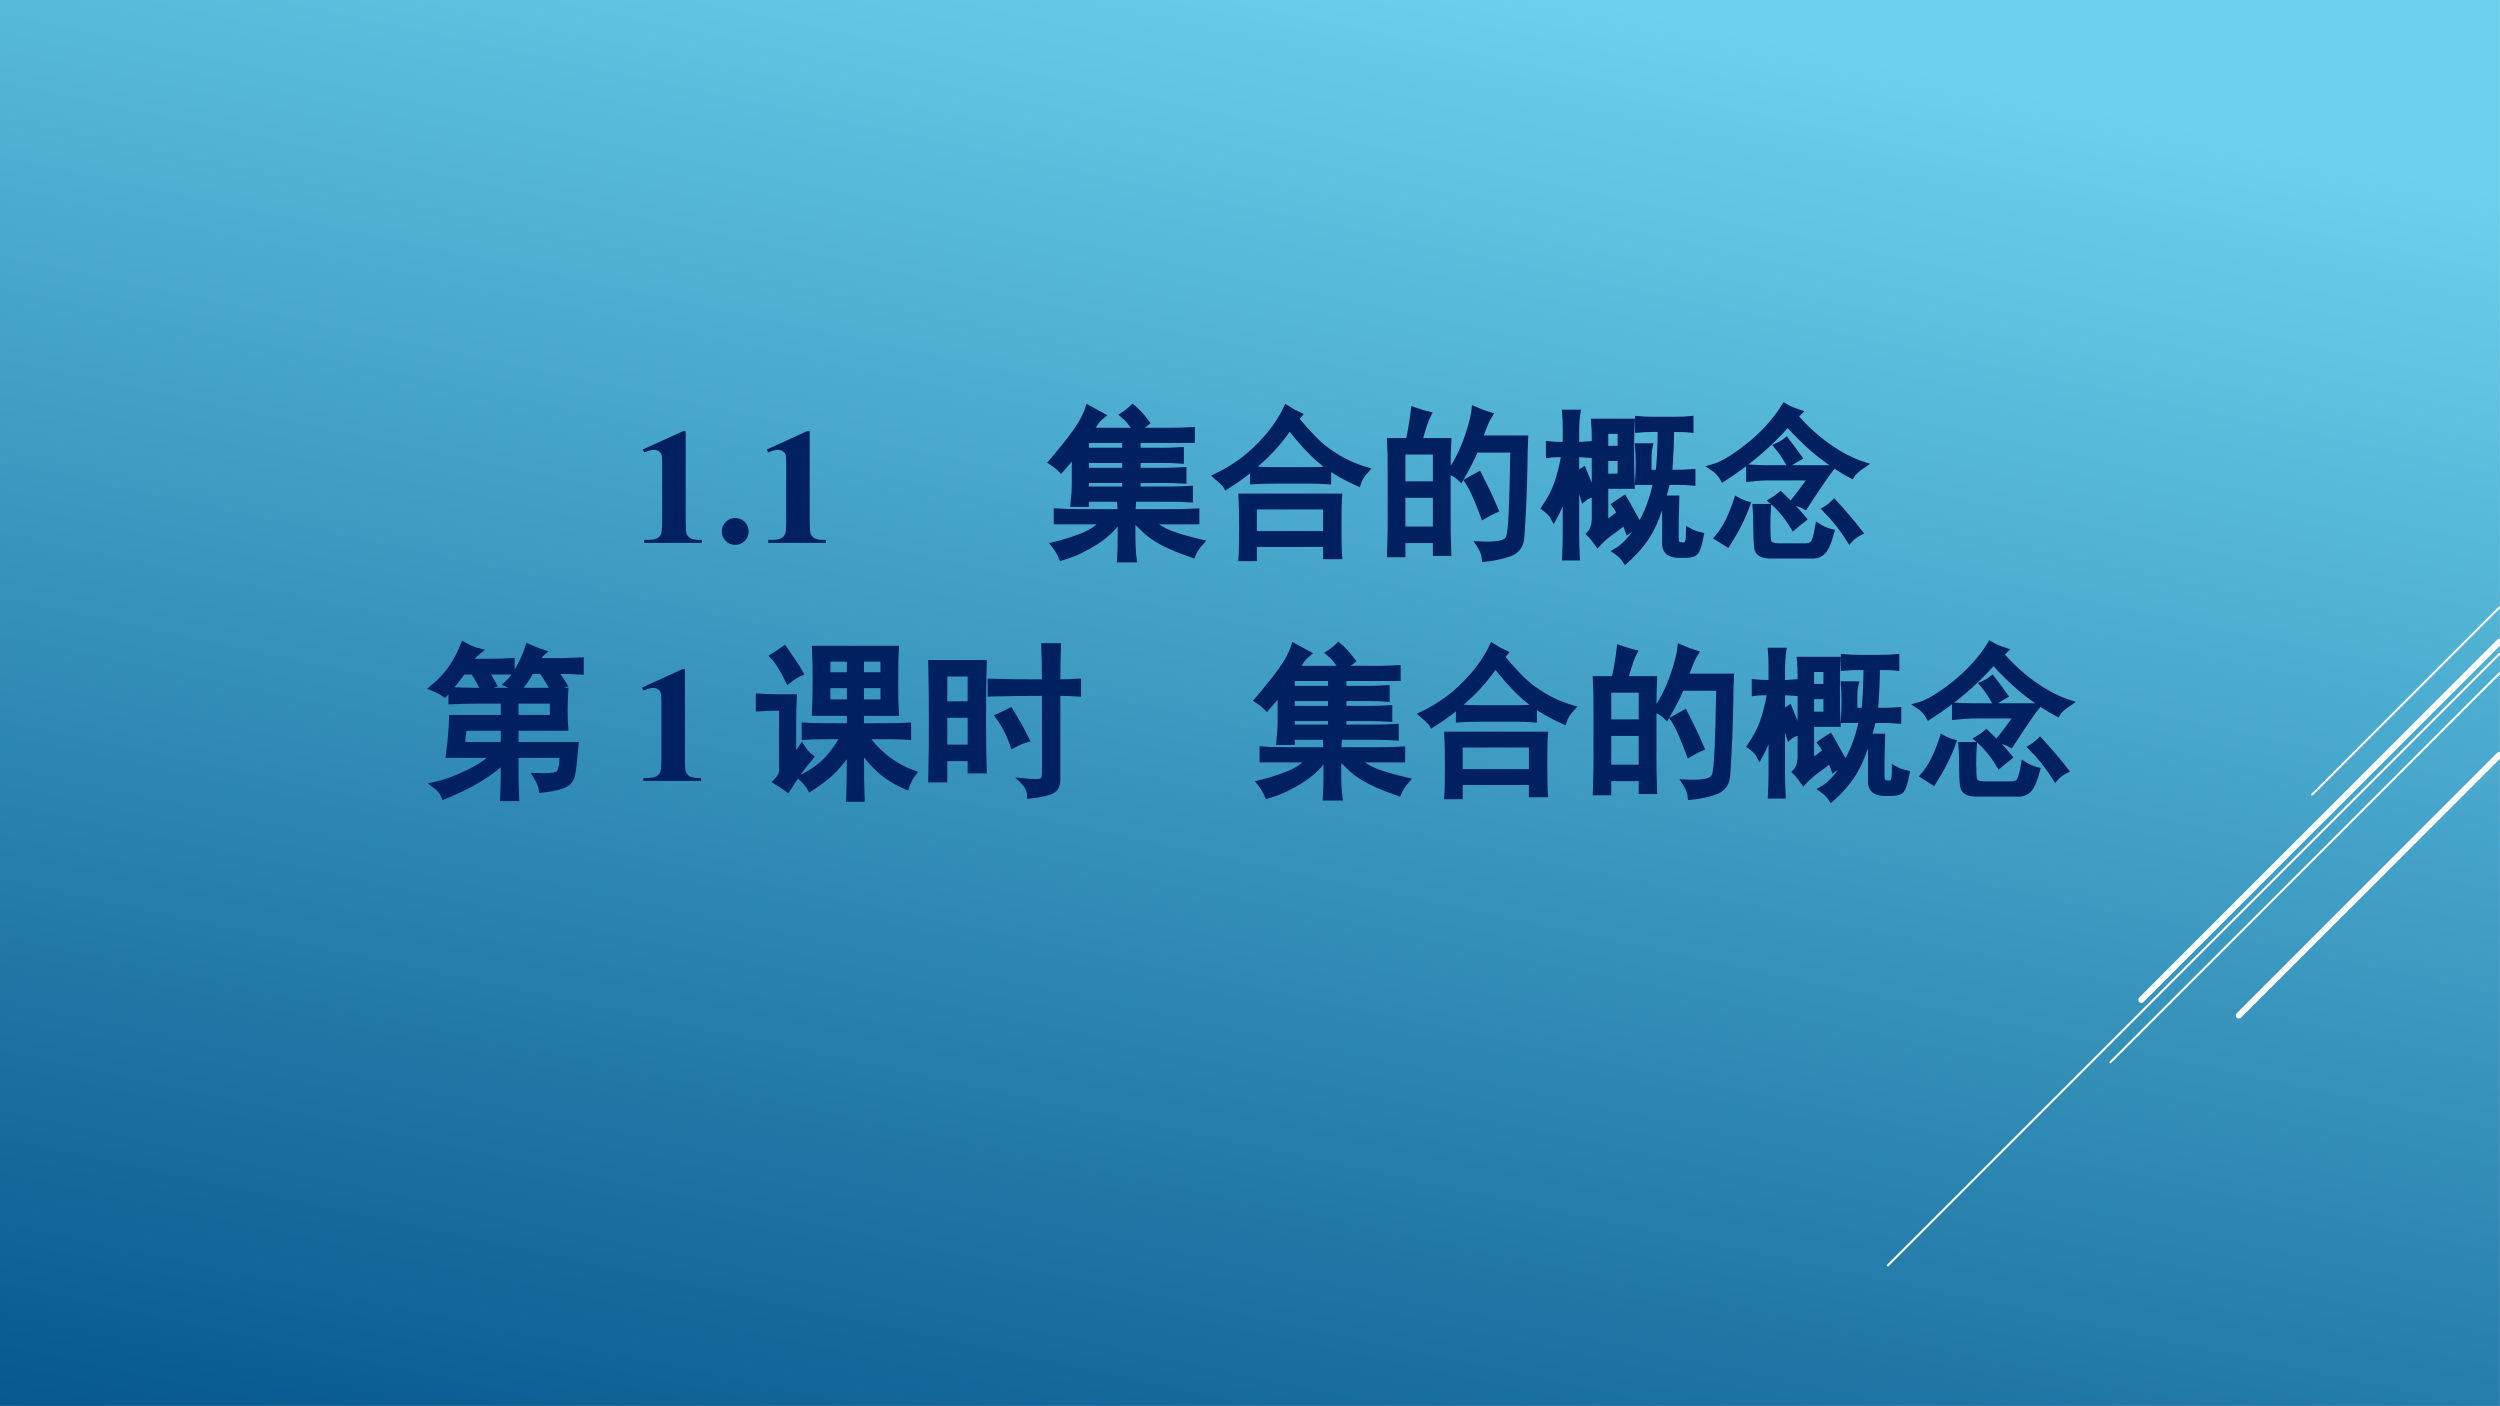
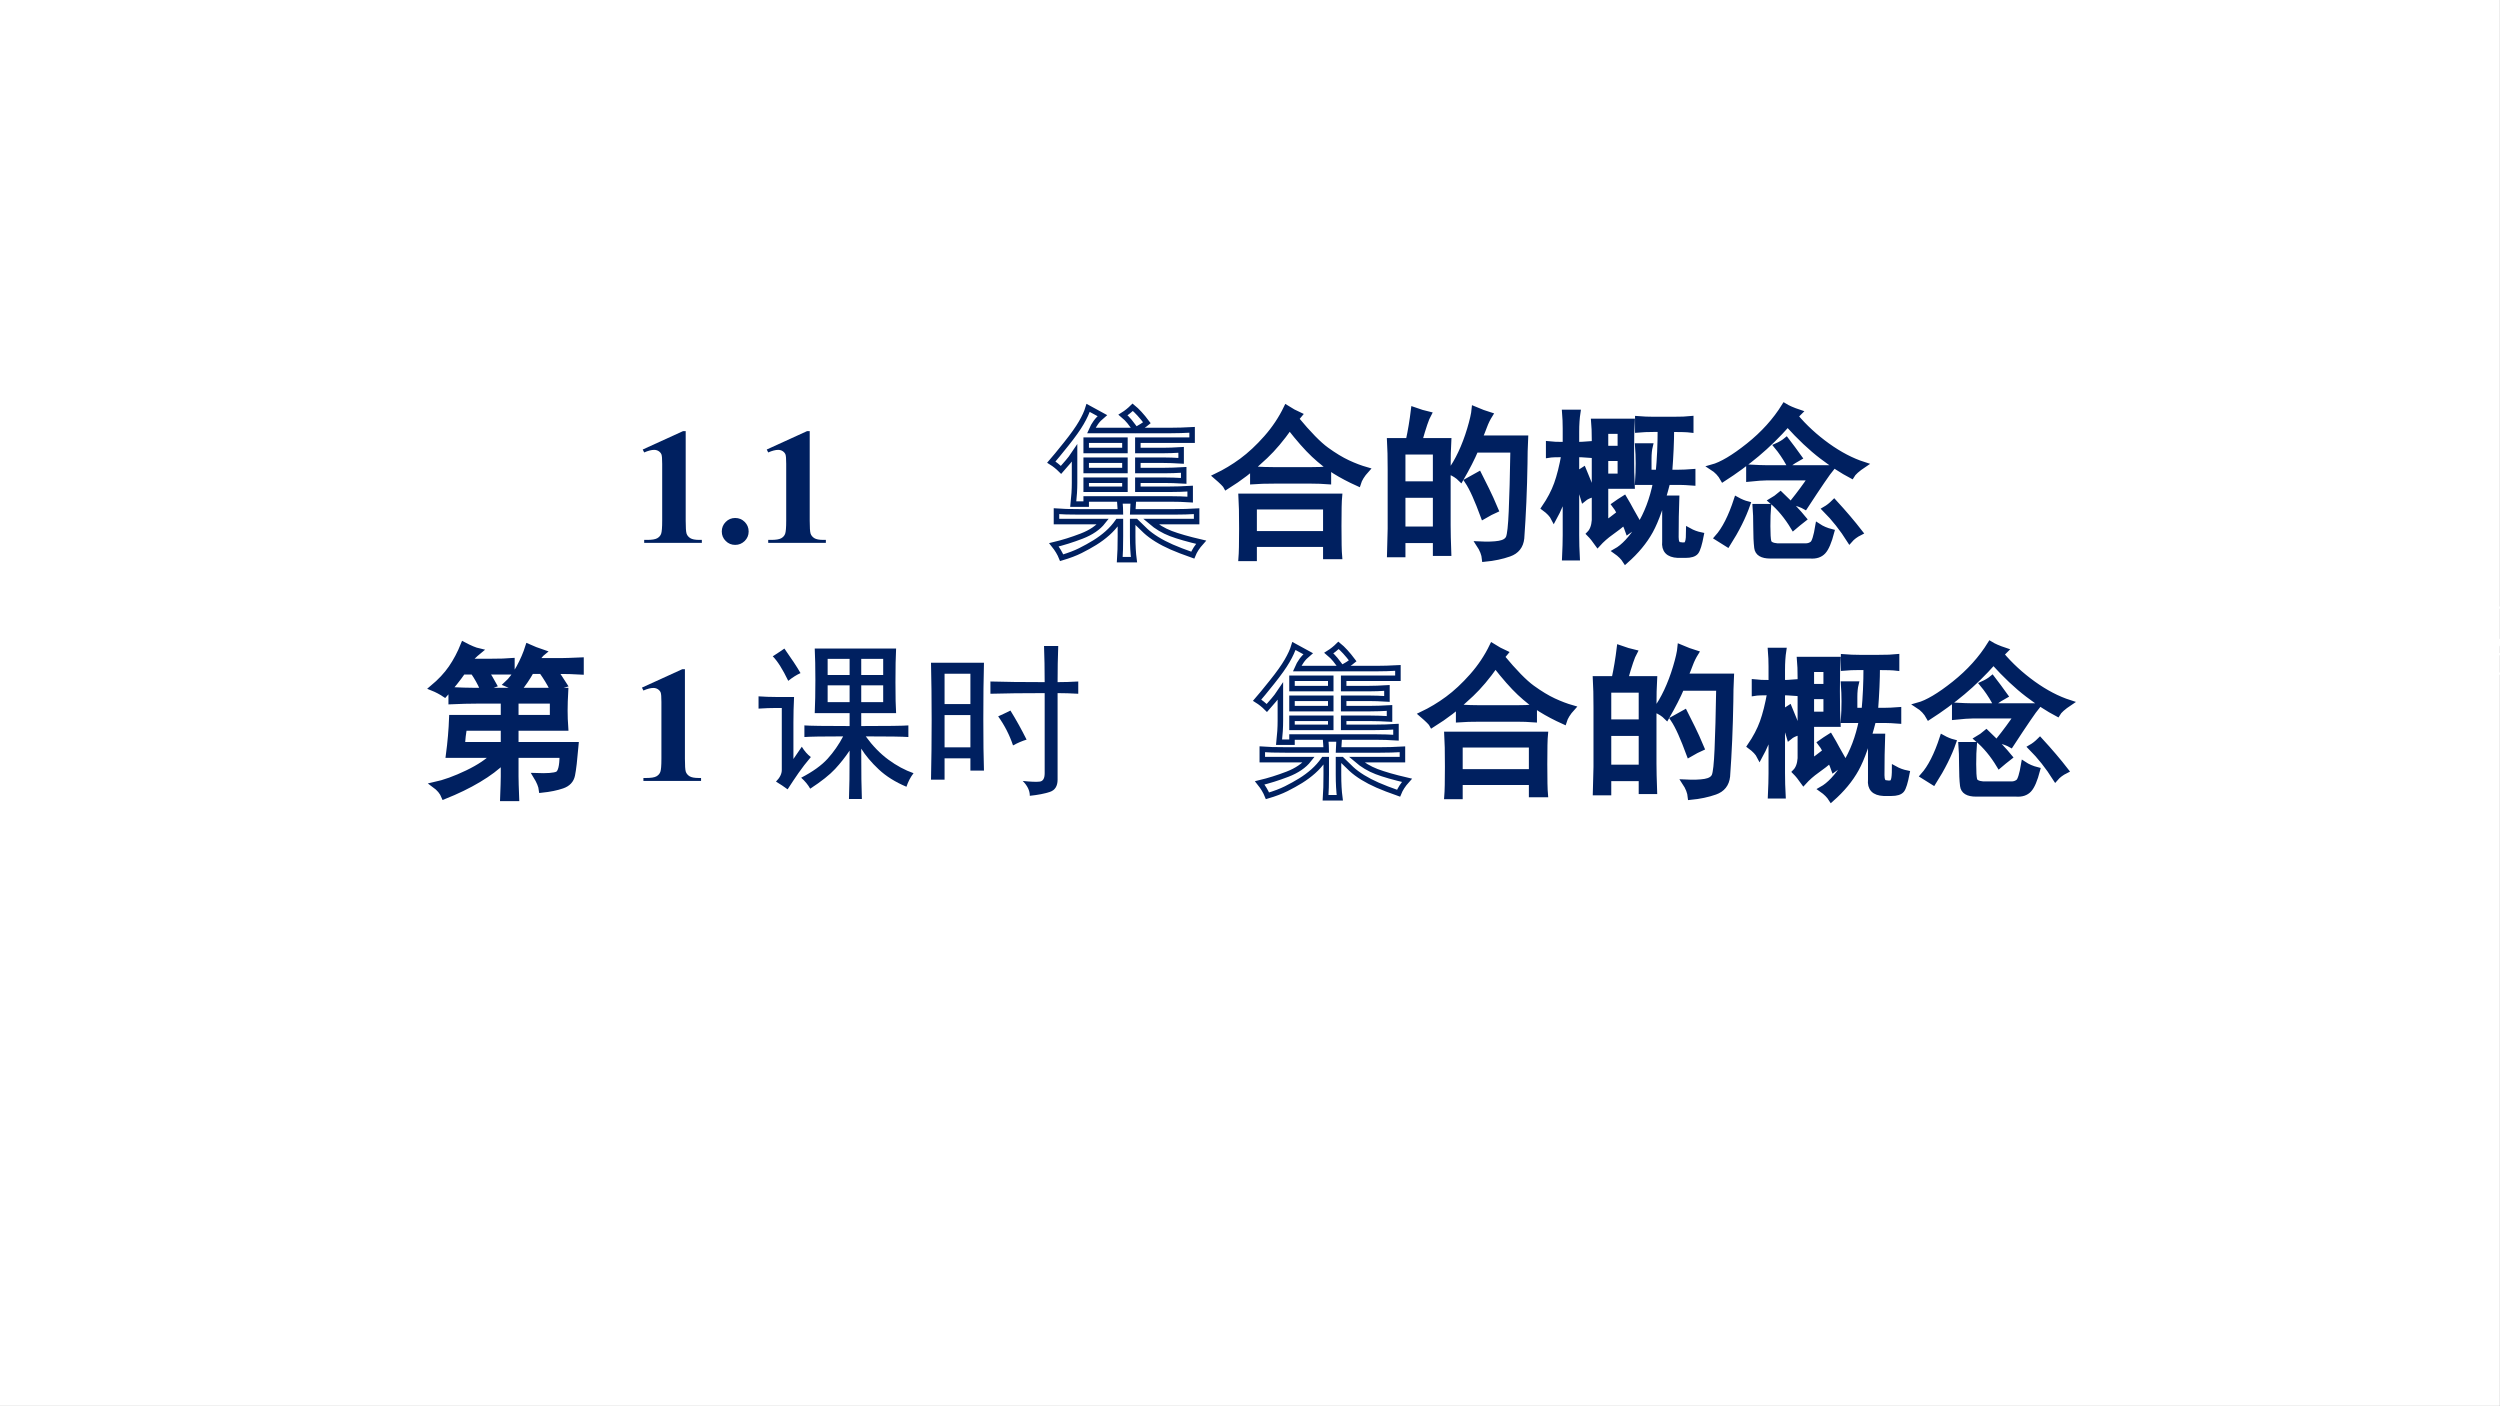
<svg xmlns="http://www.w3.org/2000/svg" xmlns:xlink="http://www.w3.org/1999/xlink" width="907.257pt" height="510.236pt" viewBox="0 0 907.257 510.236" version="1.1">
  <rect x="0" y="0" width="907.257" height="510.236" fill="#333333" stroke="none" />
  <defs>
    <g>
      <symbol overflow="visible" id="glyph0-0">
        <path style="stroke:none;" d="M 8.328 0 L 8.328 -37.5 L 38.328 -37.5 L 38.328 0 Z M 9.266 -0.938 L 37.391 -0.938 L 37.391 -36.562 L 9.266 -36.562 Z M 9.266 -0.938 " />
      </symbol>
      <symbol overflow="visible" id="glyph0-1">
        <path style="stroke:none;" d="M 19.547 -40.547 L 19.547 -8.062 C 19.547 -5.613 19.648 -4.051 19.859 -3.375 C 20.078 -2.707 20.523 -2.156 21.203 -1.719 C 21.891 -1.289 22.988 -1.078 24.5 -1.078 L 25.406 -1.078 L 25.406 0 L 4.484 0 L 4.484 -1.078 L 5.531 -1.078 C 7.238 -1.078 8.453 -1.27 9.172 -1.656 C 9.891 -2.051 10.375 -2.594 10.625 -3.281 C 10.883 -3.969 11.016 -5.562 11.016 -8.062 L 11.016 -28.656 C 11.016 -30.488 10.926 -31.633 10.75 -32.094 C 10.57 -32.551 10.242 -32.941 9.766 -33.266 C 9.285 -33.586 8.734 -33.75 8.109 -33.75 C 7.117 -33.75 5.91 -33.438 4.484 -32.812 L 3.953 -33.875 L 18.578 -40.547 Z M 19.547 -40.547 " />
      </symbol>
      <symbol overflow="visible" id="glyph0-2">
        <path style="stroke:none;" d="M 7.5 -9.031 C 8.863 -9.031 10.02 -8.551 10.969 -7.594 C 11.914 -6.633 12.391 -5.477 12.391 -4.125 C 12.391 -2.781 11.91 -1.633 10.953 -0.688 C 9.992 0.258 8.844 0.734 7.5 0.734 C 6.156 0.734 5.008 0.258 4.062 -0.688 C 3.113 -1.633 2.641 -2.781 2.641 -4.125 C 2.641 -5.477 3.113 -6.633 4.062 -7.594 C 5.008 -8.551 6.156 -9.031 7.5 -9.031 Z M 7.5 -9.031 " />
      </symbol>
      <symbol overflow="visible" id="glyph1-0">
        <path style="stroke:none;" d="" />
      </symbol>
      <symbol overflow="visible" id="glyph1-1">
        <path style="stroke:none;" d="" />
      </symbol>
      <symbol overflow="visible" id="glyph2-0">
        <path style="stroke:none;" d="M 52.5 3.047 L 6.562 3.047 L 6.562 -45.234 L 52.5 -45.234 Z M 50.625 -43.594 L 8.203 -43.594 L 8.203 1.406 L 50.625 1.406 Z M 50.625 -43.594 " />
      </symbol>
      <symbol overflow="visible" id="glyph2-1">
-         <path style="stroke:none;" d="M 21.328 -46.172 C 20.391 -45.391 19.609 -44.566 18.984 -43.703 C 18.359 -42.848 17.812 -41.875 17.344 -40.781 L 46.172 -40.781 C 48.516 -40.781 51.094 -40.859 53.906 -41.016 L 53.906 -37.266 L 34.219 -37.266 L 34.219 -33.516 L 43.359 -33.516 C 45.234 -33.516 47.422 -33.594 49.922 -33.75 L 49.922 -29.766 C 47.422 -29.922 45.234 -30 43.359 -30 L 34.219 -30 L 34.219 -26.25 L 43.828 -26.25 C 45.859 -26.25 48.203 -26.328 50.859 -26.484 L 50.859 -22.5 C 48.203 -22.656 45.859 -22.734 43.828 -22.734 L 34.219 -22.734 L 34.219 -19.453 L 45.703 -19.453 C 48.203 -19.453 50.703 -19.531 53.203 -19.688 L 53.203 -15.703 C 50.859 -15.859 48.438 -15.938 45.938 -15.938 L 15.469 -15.938 L 15.469 -14.062 L 10.781 -14.062 C 11.094 -16.875 11.25 -19.453 11.25 -21.797 L 11.25 -32.578 C 10.312 -31.172 9.488 -30.078 8.781 -29.297 C 8.082 -28.516 7.266 -27.578 6.328 -26.484 C 5.234 -27.578 4.062 -28.516 2.812 -29.297 C 3.906 -30.547 5.703 -32.734 8.203 -35.859 C 10.703 -38.984 12.535 -41.562 13.703 -43.594 C 14.879 -45.625 15.703 -47.422 16.172 -48.984 C 17.578 -48.203 19.297 -47.266 21.328 -46.172 Z M 27.891 -11.25 C 27.891 -11.875 27.812 -13.203 27.656 -15.234 L 32.578 -15.234 C 32.422 -13.047 32.344 -11.719 32.344 -11.25 L 47.344 -11.25 C 50.156 -11.25 52.891 -11.328 55.547 -11.484 L 55.547 -7.734 L 38.906 -7.734 C 41.094 -5.859 43.516 -4.41 46.172 -3.391 C 48.828 -2.379 52.5 -1.328 57.188 -0.234 C 55.781 1.328 54.766 2.891 54.141 4.453 C 51.016 3.359 48.473 2.379 46.516 1.516 C 44.566 0.66 42.77 -0.27 41.125 -1.281 C 39.488 -2.301 38.125 -3.316 37.031 -4.328 C 35.938 -5.348 34.766 -6.484 33.516 -7.734 L 32.344 -7.734 L 32.344 -2.344 C 32.344 0.938 32.5 3.75 32.812 6.094 L 27.656 6.094 C 27.812 3.906 27.891 1.094 27.891 -2.344 L 27.891 -7.734 L 26.953 -7.734 C 25.859 -6.172 24.609 -4.766 23.203 -3.516 C 21.797 -2.266 20.27 -1.129 18.625 -0.109 C 16.988 0.898 15.234 1.875 13.359 2.812 C 11.484 3.75 9.219 4.609 6.562 5.391 C 5.938 3.828 5 2.266 3.75 0.703 C 7.031 -0.078 10.391 -1.129 13.828 -2.453 C 17.266 -3.785 19.844 -5.547 21.562 -7.734 L 4.688 -7.734 L 4.688 -11.484 C 6.562 -11.328 9.375 -11.25 13.125 -11.25 Z M 29.531 -26.25 L 29.531 -30 L 15.469 -30 L 15.469 -26.25 Z M 29.531 -33.516 L 29.531 -37.266 L 15.469 -37.266 L 15.469 -33.516 Z M 29.531 -19.453 L 29.531 -22.734 L 15.469 -22.734 L 15.469 -19.453 Z M 32.344 -49.219 C 33.125 -48.594 33.941 -47.812 34.797 -46.875 C 35.66 -45.938 36.562 -44.844 37.5 -43.594 C 36.562 -42.812 35.234 -41.953 33.516 -41.016 C 32.578 -42.266 31.797 -43.281 31.172 -44.062 C 30.547 -44.844 29.766 -45.625 28.828 -46.406 C 30.078 -47.188 31.25 -48.125 32.344 -49.219 Z M 32.344 -49.219 " />
-       </symbol>
+         </symbol>
      <symbol overflow="visible" id="glyph2-2">
        <path style="stroke:none;" d="M 47.344 -16.875 C 47.188 -15.312 47.109 -11.719 47.109 -6.094 C 47.109 -0.469 47.188 3.203 47.344 4.922 L 42.422 4.922 L 42.422 0.469 L 16.406 0.469 L 16.406 5.625 L 11.719 5.625 C 11.875 3.75 11.953 0.156 11.953 -5.156 C 11.953 -10.625 11.875 -14.531 11.719 -16.875 Z M 31.641 -45 C 36.172 -39.531 39.844 -35.781 42.656 -33.75 C 45.469 -31.719 48.047 -30.156 50.391 -29.062 C 52.734 -27.969 55 -27.109 57.188 -26.484 C 55.625 -24.766 54.609 -23.125 54.141 -21.562 C 51.016 -22.969 48.203 -24.453 45.703 -26.016 C 43.203 -27.578 40.66 -29.566 38.078 -31.984 C 35.504 -34.41 32.578 -37.734 29.297 -41.953 C 26.328 -37.734 23.395 -34.254 20.5 -31.516 C 17.613 -28.785 15.156 -26.641 13.125 -25.078 C 11.094 -23.516 8.828 -21.953 6.328 -20.391 C 6.016 -21.016 4.766 -22.266 2.578 -24.141 C 5.859 -25.703 8.984 -27.578 11.953 -29.766 C 14.922 -31.953 17.891 -34.723 20.859 -38.078 C 23.828 -41.441 26.25 -45.078 28.125 -48.984 C 29.844 -47.891 31.406 -47.031 32.812 -46.406 Z M 42.422 -3.281 L 42.422 -13.125 L 16.406 -13.125 L 16.406 -3.281 Z M 36.797 -26.484 C 39.297 -26.484 41.484 -26.562 43.359 -26.719 L 43.359 -22.266 C 41.328 -22.422 39.219 -22.5 37.031 -22.5 L 23.906 -22.5 C 20.625 -22.5 17.969 -22.422 15.938 -22.266 L 15.938 -26.719 C 18.906 -26.562 21.562 -26.484 23.906 -26.484 Z M 36.797 -26.484 " />
      </symbol>
      <symbol overflow="visible" id="glyph2-3">
        <path style="stroke:none;" d="M 19.688 -46.641 C 18.906 -45.234 17.812 -42.031 16.406 -37.031 L 26.953 -37.031 C 26.797 -34.375 26.719 -31.016 26.719 -26.953 L 26.719 -6.328 C 26.719 -3.984 26.797 -0.625 26.953 3.75 L 22.266 3.75 L 22.266 -0.938 L 10.312 -0.938 L 10.312 4.219 L 5.625 4.219 C 5.781 -0.781 5.859 -3.906 5.859 -5.156 L 5.859 -26.719 C 5.859 -30.938 5.781 -34.375 5.625 -37.031 L 12.422 -37.031 C 13.203 -40.625 13.828 -44.375 14.297 -48.281 C 16.484 -47.5 18.281 -46.953 19.688 -46.641 Z M 54.609 -28.828 C 54.453 -19.297 54.062 -10.234 53.438 -1.641 C 53.125 1.172 51.641 3.047 48.984 3.984 C 46.328 4.922 43.359 5.547 40.078 5.859 C 39.922 4.141 39.219 2.344 37.969 0.469 C 41.094 0.625 43.551 0.547 45.344 0.234 C 47.145 -0.078 48.281 -0.781 48.75 -1.875 C 49.219 -2.969 49.566 -6.172 49.797 -11.484 C 50.035 -16.797 50.234 -24.219 50.391 -33.75 L 36.797 -33.75 C 35.547 -30.781 33.75 -27.266 31.406 -23.203 C 30.312 -24.297 28.984 -25.156 27.422 -25.781 C 28.828 -27.656 30.156 -29.922 31.406 -32.578 C 32.656 -35.234 33.75 -38.125 34.688 -41.25 C 35.625 -44.375 36.172 -46.797 36.328 -48.516 C 38.516 -47.578 40.391 -46.875 41.953 -46.406 C 41.172 -45.156 40.504 -43.785 39.953 -42.297 C 39.41 -40.816 38.828 -39.375 38.203 -37.969 L 54.844 -37.969 C 54.688 -34.688 54.609 -31.641 54.609 -28.828 Z M 22.266 -4.922 L 22.266 -17.344 L 10.312 -17.344 L 10.312 -4.922 Z M 22.266 -21.328 L 22.266 -33.047 L 10.312 -33.047 L 10.312 -21.328 Z M 40.781 -19.219 C 41.719 -17.344 42.812 -14.922 44.062 -11.953 C 42.969 -11.484 41.484 -10.703 39.609 -9.609 C 38.516 -12.578 37.5 -15.113 36.562 -17.219 C 35.625 -19.332 34.688 -21.094 33.75 -22.5 C 34.844 -23.125 36.25 -23.906 37.969 -24.844 Z M 40.781 -19.219 " />
      </symbol>
      <symbol overflow="visible" id="glyph2-4">
        <path style="stroke:none;" d="M 29.062 -10.781 C 28.438 -12.031 27.812 -13.047 27.188 -13.828 C 28.281 -14.609 29.453 -15.391 30.703 -16.172 C 31.641 -14.609 32.457 -13.16 33.156 -11.828 C 33.863 -10.504 34.766 -8.906 35.859 -7.031 C 34.922 -6.25 33.672 -5.312 32.109 -4.219 C 31.797 -5.156 31.328 -6.25 30.703 -7.5 C 29.453 -6.406 27.891 -5.191 26.016 -3.859 C 24.141 -2.535 22.5 -1.094 21.094 0.469 C 20 -1.094 18.984 -2.344 18.047 -3.281 C 19.141 -4.375 19.766 -6.016 19.922 -8.203 L 19.922 -37.5 C 19.922 -40.156 19.844 -42.344 19.688 -44.062 L 33.516 -44.062 C 33.359 -41.719 33.281 -37.891 33.281 -32.578 C 33.281 -27.422 33.359 -23.438 33.516 -20.625 L 23.906 -20.625 L 23.906 -7.031 C 25 -7.656 26.719 -8.906 29.062 -10.781 Z M 31.172 6.562 C 30.391 5.312 29.219 4.141 27.656 3.047 C 30.469 1.484 33.281 -1.52 36.094 -5.969 C 38.906 -10.426 40.938 -15.781 42.188 -22.031 L 35.625 -22.031 C 35.781 -24.375 35.859 -26.641 35.859 -28.828 C 35.859 -31.016 35.781 -33.125 35.625 -35.156 L 40.078 -35.156 C 39.766 -33.906 39.609 -32.344 39.609 -30.469 L 39.609 -25.547 L 43.125 -25.547 C 43.594 -30.391 43.828 -35.625 43.828 -41.25 L 41.484 -41.25 C 39.297 -41.25 37.344 -41.172 35.625 -41.016 L 35.625 -45 C 37.5 -44.844 39.453 -44.766 41.484 -44.766 L 48.281 -44.766 C 51.25 -44.766 53.438 -44.844 54.844 -45 L 54.844 -41.016 C 53.594 -41.172 51.25 -41.25 47.812 -41.25 C 47.812 -36.875 47.578 -31.641 47.109 -25.547 L 50.391 -25.547 C 51.797 -25.547 53.516 -25.625 55.547 -25.781 L 55.547 -21.797 C 53.516 -21.953 51.953 -22.031 50.859 -22.031 L 46.406 -22.031 C 44.375 -14.062 42.301 -8.16 40.188 -4.328 C 38.082 -0.504 35.078 3.125 31.172 6.562 Z M 9.375 -41.484 C 9.375 -43.516 9.297 -45.469 9.141 -47.344 L 13.828 -47.344 C 13.516 -45.312 13.359 -42.969 13.359 -40.312 L 13.359 -35.625 C 14.609 -35.625 16.172 -35.703 18.047 -35.859 L 18.047 -31.875 C 16.016 -32.031 14.453 -32.109 13.359 -32.109 L 13.359 -24.844 C 14.141 -25.312 15 -25.859 15.938 -26.484 C 17.188 -23.516 18.359 -20.547 19.453 -17.578 C 18.047 -17.266 16.875 -16.719 15.938 -15.938 C 15.312 -18.125 14.453 -20.469 13.359 -22.969 L 13.359 -2.812 C 13.359 -0.156 13.438 2.578 13.594 5.391 L 9.141 5.391 C 9.297 2.109 9.375 -0.625 9.375 -2.812 L 9.375 -18.984 C 8.281 -15.391 6.875 -12.031 5.156 -8.906 C 4.531 -10.156 3.359 -11.406 1.641 -12.656 C 3.672 -15.625 5.191 -18.516 6.203 -21.328 C 7.223 -24.141 8.125 -27.734 8.906 -32.109 C 6.094 -32.109 4.219 -32.031 3.281 -31.875 L 3.281 -35.859 C 4.531 -35.703 6.562 -35.625 9.375 -35.625 Z M 49.688 -16.172 C 49.531 -11.953 49.453 -7.266 49.453 -2.109 C 49.453 -0.391 49.879 0.547 50.734 0.703 C 51.598 0.859 52.266 0.895 52.734 0.812 C 53.203 0.738 53.551 0.352 53.781 -0.344 C 54.02 -1.051 54.141 -2.422 54.141 -4.453 C 55.547 -3.672 57.031 -3.125 58.594 -2.812 C 57.969 0.469 57.344 2.5 56.719 3.281 C 56.094 4.062 54.844 4.453 52.969 4.453 L 50.156 4.453 C 46.719 4.297 45.156 2.656 45.469 -0.469 C 45.469 -5.938 45.469 -11.172 45.469 -16.172 Z M 29.297 -24.141 L 29.297 -30.703 L 23.906 -30.703 L 23.906 -24.141 Z M 29.297 -34.219 L 29.297 -40.547 L 23.906 -40.547 L 23.906 -34.219 Z M 29.297 -34.219 " />
      </symbol>
      <symbol overflow="visible" id="glyph2-5">
        <path style="stroke:none;" d="M 2.578 -27.422 C 6.016 -28.359 10.426 -30.973 15.812 -35.266 C 21.207 -39.566 25.547 -44.375 28.828 -49.688 C 30.078 -48.906 31.875 -48.125 34.219 -47.344 L 32.812 -45.938 C 36.094 -42.031 39.957 -38.473 44.406 -35.266 C 48.863 -32.066 53.281 -29.766 57.656 -28.359 C 55.312 -26.797 53.828 -25.469 53.203 -24.375 C 49.922 -26.094 46.328 -28.438 42.422 -31.406 C 38.516 -34.375 34.375 -38.281 30 -43.125 C 26.406 -39.062 22.691 -35.426 18.859 -32.219 C 15.035 -29.02 10.938 -26.016 6.562 -23.203 C 5.625 -24.922 4.297 -26.328 2.578 -27.422 Z M 45.938 -3.984 C 45 -0.391 43.984 1.988 42.891 3.156 C 41.797 4.332 40.234 4.844 38.203 4.688 L 23.672 4.688 C 20.703 4.688 19.098 3.707 18.859 1.75 C 18.629 -0.195 18.516 -2.656 18.516 -5.625 C 18.516 -8.75 18.438 -11.25 18.281 -13.125 L 22.969 -13.125 C 22.812 -11.25 22.734 -8.906 22.734 -6.094 C 22.734 -3.281 22.848 -1.406 23.078 -0.469 C 23.316 0.469 24.375 1.016 26.25 1.172 L 36.562 1.172 C 37.5 1.172 38.316 0.895 39.016 0.344 C 39.723 -0.195 40.391 -2.344 41.016 -6.094 C 42.422 -5.156 44.062 -4.453 45.938 -3.984 Z M 31.875 -14.766 C 34.375 -17.891 36.562 -20.859 38.438 -23.672 L 22.5 -23.672 C 21.094 -23.672 18.906 -23.516 15.938 -23.203 L 15.938 -27.422 C 18.75 -27.266 20.859 -27.188 22.266 -27.188 L 45.938 -27.188 C 44.531 -25.469 41.328 -20.781 36.328 -13.125 C 35.234 -13.75 33.75 -14.297 31.875 -14.766 Z M 15.469 -14.062 C 13.906 -9.531 11.484 -4.688 8.203 0.469 C 7.266 -0.156 6.016 -0.938 4.453 -1.875 C 7.109 -4.844 9.453 -9.453 11.484 -15.703 C 12.891 -14.922 14.219 -14.375 15.469 -14.062 Z M 46.875 -14.766 C 50.469 -10.859 53.594 -7.188 56.25 -3.75 C 54.688 -2.969 53.438 -2.031 52.5 -0.938 C 49.844 -5.156 46.875 -8.906 43.594 -12.188 C 44.688 -12.812 45.781 -13.672 46.875 -14.766 Z M 35.859 -8.672 C 34.453 -7.578 33.203 -6.562 32.109 -5.625 C 29.766 -9.531 27.109 -12.734 24.141 -15.234 C 25.234 -15.859 26.328 -16.641 27.422 -17.578 C 31.016 -14.141 33.828 -11.172 35.859 -8.672 Z M 29.531 -37.266 C 31.094 -35.234 32.656 -33.125 34.219 -30.938 C 32.812 -30.156 31.562 -29.375 30.469 -28.594 C 29.062 -31.094 27.578 -33.281 26.016 -35.156 C 27.422 -35.781 28.594 -36.484 29.531 -37.266 Z M 29.531 -37.266 " />
      </symbol>
      <symbol overflow="visible" id="glyph2-6">
        <path style="stroke:none;" d="M 41.953 3.281 C 41.797 1.875 41.094 0.156 39.844 -1.875 C 43.906 -1.719 46.52 -1.91 47.688 -2.453 C 48.863 -3.004 49.453 -5.312 49.453 -9.375 L 32.578 -9.375 L 32.578 -1.641 C 32.578 -0.234 32.656 2.422 32.812 6.328 L 27.891 6.328 C 28.047 2.266 28.125 -0.391 28.125 -1.641 L 28.125 -7.266 C 25.781 -4.922 22.77 -2.656 19.094 -0.469 C 15.426 1.719 11.25 3.75 6.562 5.625 C 5.938 4.062 4.766 2.656 3.047 1.406 C 6.641 0.625 10.625 -0.816 15 -2.922 C 19.375 -5.035 22.578 -7.188 24.609 -9.375 L 8.203 -9.375 C 8.828 -14.062 9.219 -18.594 9.375 -22.969 L 28.125 -22.969 L 28.125 -29.062 L 18.516 -29.062 C 15.703 -29.062 12.578 -28.984 9.141 -28.828 L 9.141 -33.047 C 12.578 -32.891 15.234 -32.812 17.109 -32.812 L 50.625 -32.812 C 50.469 -30 50.391 -27.578 50.391 -25.547 C 50.391 -23.516 50.469 -21.406 50.625 -19.219 L 32.578 -19.219 L 32.578 -13.125 L 54.375 -13.125 C 53.906 -7.656 53.473 -3.984 53.078 -2.109 C 52.691 -0.234 51.484 1.051 49.453 1.75 C 47.422 2.457 44.922 2.969 41.953 3.281 Z M 19.219 -47.109 C 17.5 -45.703 16.25 -44.453 15.469 -43.359 L 23.438 -43.359 C 26.719 -43.359 29.297 -43.438 31.172 -43.594 L 31.172 -39.609 L 21.797 -39.609 C 22.734 -38.203 23.672 -36.641 24.609 -34.922 C 23.203 -34.453 21.875 -33.906 20.625 -33.281 C 19.688 -35.469 18.516 -37.578 17.109 -39.609 L 13.359 -39.609 C 11.641 -37.109 9.453 -34.375 6.797 -31.406 C 5.391 -32.344 3.906 -33.125 2.344 -33.75 C 5.156 -36.094 7.422 -38.516 9.141 -41.016 C 10.859 -43.516 12.344 -46.328 13.594 -49.453 C 15.938 -48.203 17.812 -47.422 19.219 -47.109 Z M 33.75 -33.281 C 32.188 -33.906 30.703 -34.531 29.297 -35.156 C 30.859 -36.562 32.344 -38.551 33.75 -41.125 C 35.156 -43.707 36.25 -46.25 37.031 -48.75 C 38.75 -47.969 40.547 -47.266 42.422 -46.641 C 41.641 -46.016 40.859 -45 40.078 -43.594 L 49.219 -43.594 C 50.312 -43.594 52.656 -43.672 56.25 -43.828 L 56.25 -39.609 C 53.906 -39.766 50.781 -39.844 46.875 -39.844 C 47.969 -38.281 49.062 -36.641 50.156 -34.922 C 48.438 -34.453 47.031 -33.906 45.938 -33.281 C 44.844 -35.469 43.516 -37.656 41.953 -39.844 L 38.203 -39.844 C 36.797 -37.344 35.312 -35.156 33.75 -33.281 Z M 28.125 -13.125 L 28.125 -19.219 L 13.828 -19.219 C 13.516 -17.344 13.281 -15.312 13.125 -13.125 Z M 45.938 -22.969 L 45.938 -29.062 L 32.578 -29.062 L 32.578 -22.969 Z M 45.938 -22.969 " />
      </symbol>
      <symbol overflow="visible" id="glyph2-7">
        <path style="stroke:none;" d="M 51.797 -48.047 C 51.641 -45.234 51.562 -41.172 51.562 -35.859 C 51.562 -30.547 51.641 -26.797 51.797 -24.609 L 39.141 -24.609 L 39.141 -19.922 C 48.672 -19.922 54.375 -20 56.25 -20.156 L 56.25 -15.938 C 54.219 -16.094 49.062 -16.172 40.781 -16.172 C 43.281 -12.734 46.016 -9.922 48.984 -7.734 C 51.953 -5.547 55 -3.906 58.125 -2.812 C 57.031 -1.406 56.172 0.234 55.547 2.109 C 51.484 0.391 48.125 -1.719 45.469 -4.219 C 42.812 -6.719 40.703 -9.219 39.141 -11.719 C 39.141 -2.969 39.219 3.125 39.375 6.562 L 34.688 6.562 C 34.844 2.969 34.922 -2.891 34.922 -11.016 C 33.359 -8.672 31.598 -6.441 29.641 -4.328 C 27.691 -2.223 24.688 0.156 20.625 2.812 C 19.844 1.406 18.75 0.078 17.344 -1.172 C 21.562 -3.359 24.766 -5.66 26.953 -8.078 C 29.141 -10.504 31.016 -13.203 32.578 -16.172 C 25.234 -16.172 20.547 -16.094 18.516 -15.938 L 18.516 -20.156 C 20.391 -20 25.859 -19.922 34.922 -19.922 L 34.922 -24.609 L 22.266 -24.609 C 22.422 -28.047 22.5 -32.031 22.5 -36.562 C 22.5 -41.25 22.422 -45.078 22.266 -48.047 Z M 20.859 -8.672 C 19.141 -6.641 17.656 -4.723 16.406 -2.922 C 15.156 -1.129 13.828 0.859 12.422 3.047 C 11.172 2.109 9.766 1.172 8.203 0.234 C 9.609 -1.172 10.312 -2.578 10.312 -3.984 L 10.312 -26.484 L 8.438 -26.484 C 6.406 -26.484 4.219 -26.406 1.875 -26.25 L 1.875 -30.703 C 4.062 -30.547 6.25 -30.469 8.438 -30.469 L 14.766 -30.469 C 14.609 -27.344 14.531 -24.219 14.531 -21.094 L 14.531 -7.969 C 15.469 -9.375 16.484 -10.859 17.578 -12.422 C 18.516 -10.859 19.609 -9.609 20.859 -8.672 Z M 11.25 -48.047 C 13.906 -44.297 15.859 -41.328 17.109 -39.141 C 15.703 -38.516 14.219 -37.578 12.656 -36.328 C 10.625 -40.547 8.75 -43.516 7.031 -45.234 C 8.75 -46.328 10.156 -47.266 11.25 -48.047 Z M 34.922 -28.594 L 34.922 -34.688 L 26.953 -34.688 L 26.953 -28.594 Z M 47.109 -28.594 L 47.109 -34.688 L 39.141 -34.688 L 39.141 -28.594 Z M 34.922 -38.438 L 34.922 -44.297 L 26.953 -44.297 L 26.953 -38.438 Z M 47.109 -38.438 L 47.109 -44.297 L 39.141 -44.297 L 39.141 -38.438 Z M 47.109 -38.438 " />
      </symbol>
      <symbol overflow="visible" id="glyph2-8">
        <path style="stroke:none;" d="M 23.672 -42.891 C 23.516 -37.266 23.438 -30.469 23.438 -22.5 C 23.438 -14.531 23.516 -8.281 23.672 -3.75 L 18.75 -3.75 L 18.75 -8.203 L 9.375 -8.203 L 9.375 -0.469 L 4.453 -0.469 C 4.609 -7.656 4.688 -14.844 4.688 -22.031 C 4.688 -29.375 4.609 -36.328 4.453 -42.891 Z M 45.703 -35.859 C 45.703 -40.547 45.625 -44.922 45.469 -48.984 L 50.625 -48.984 C 50.469 -44.922 50.391 -40.547 50.391 -35.859 C 52.734 -35.859 55.234 -35.938 57.891 -36.094 L 57.891 -31.641 C 55.234 -31.797 52.734 -31.875 50.391 -31.875 L 50.391 -0.469 C 50.391 1.875 49.453 3.359 47.578 3.984 C 45.703 4.609 43.281 5.078 40.312 5.391 C 40.312 3.516 39.453 1.719 37.734 0 C 40.703 0.312 42.77 0.391 43.938 0.234 C 45.113 0.078 45.703 -0.938 45.703 -2.812 L 45.703 -31.875 C 37.891 -31.875 31.328 -31.797 26.016 -31.641 L 26.016 -36.094 C 31.016 -35.938 37.578 -35.859 45.703 -35.859 Z M 18.75 -12.188 L 18.75 -23.906 L 9.375 -23.906 L 9.375 -12.188 Z M 18.75 -27.891 L 18.75 -38.906 L 9.375 -38.906 L 9.375 -27.891 Z M 33.281 -25.547 C 35.312 -22.266 37.266 -18.75 39.141 -15 C 37.578 -14.531 35.938 -13.828 34.219 -12.891 C 32.969 -16.641 31.172 -20.156 28.828 -23.438 C 30.234 -24.062 31.719 -24.766 33.281 -25.547 Z M 33.281 -25.547 " />
      </symbol>
    </g>
    <clipPath id="clip1">
      <path d="M 0 0 L 907.227 0 L 907.227 510.207 L 0 510.207 Z M 0 0 " />
    </clipPath>
    <linearGradient id="linear0" gradientUnits="userSpaceOnUse" x1="525.176" y1="591.592" x2="381.947" y2="-81.249" gradientTransform="matrix(1,0,0,-1,0,510.265)">
      <stop offset="0" style="stop-color:rgb(41.96%,81.96%,92.548%);stop-opacity:1;" />
      <stop offset="0.062" style="stop-color:rgb(41.96%,81.96%,92.548%);stop-opacity:1;" />
      <stop offset="0.094" style="stop-color:rgb(41.96%,81.96%,92.548%);stop-opacity:1;" />
      <stop offset="0.102" style="stop-color:rgb(41.902%,81.891%,92.494%);stop-opacity:1;" />
      <stop offset="0.105" style="stop-color:rgb(41.673%,81.618%,92.282%);stop-opacity:1;" />
      <stop offset="0.109" style="stop-color:rgb(41.502%,81.412%,92.122%);stop-opacity:1;" />
      <stop offset="0.113" style="stop-color:rgb(41.33%,81.206%,91.962%);stop-opacity:1;" />
      <stop offset="0.117" style="stop-color:rgb(41.159%,81%,91.803%);stop-opacity:1;" />
      <stop offset="0.121" style="stop-color:rgb(40.987%,80.794%,91.643%);stop-opacity:1;" />
      <stop offset="0.125" style="stop-color:rgb(40.816%,80.589%,91.483%);stop-opacity:1;" />
      <stop offset="0.129" style="stop-color:rgb(40.643%,80.383%,91.322%);stop-opacity:1;" />
      <stop offset="0.133" style="stop-color:rgb(40.472%,80.177%,91.164%);stop-opacity:1;" />
      <stop offset="0.137" style="stop-color:rgb(40.3%,79.971%,91.003%);stop-opacity:1;" />
      <stop offset="0.141" style="stop-color:rgb(40.128%,79.765%,90.843%);stop-opacity:1;" />
      <stop offset="0.145" style="stop-color:rgb(39.955%,79.559%,90.683%);stop-opacity:1;" />
      <stop offset="0.148" style="stop-color:rgb(39.784%,79.353%,90.524%);stop-opacity:1;" />
      <stop offset="0.152" style="stop-color:rgb(39.612%,79.147%,90.364%);stop-opacity:1;" />
      <stop offset="0.156" style="stop-color:rgb(39.441%,78.943%,90.204%);stop-opacity:1;" />
      <stop offset="0.16" style="stop-color:rgb(39.268%,78.737%,90.044%);stop-opacity:1;" />
      <stop offset="0.164" style="stop-color:rgb(39.098%,78.531%,89.883%);stop-opacity:1;" />
      <stop offset="0.168" style="stop-color:rgb(38.925%,78.325%,89.723%);stop-opacity:1;" />
      <stop offset="0.172" style="stop-color:rgb(38.754%,78.119%,89.565%);stop-opacity:1;" />
      <stop offset="0.176" style="stop-color:rgb(38.582%,77.913%,89.404%);stop-opacity:1;" />
      <stop offset="0.18" style="stop-color:rgb(38.411%,77.707%,89.244%);stop-opacity:1;" />
      <stop offset="0.184" style="stop-color:rgb(38.239%,77.501%,89.084%);stop-opacity:1;" />
      <stop offset="0.188" style="stop-color:rgb(38.066%,77.296%,88.925%);stop-opacity:1;" />
      <stop offset="0.191" style="stop-color:rgb(37.894%,77.09%,88.765%);stop-opacity:1;" />
      <stop offset="0.195" style="stop-color:rgb(37.723%,76.884%,88.605%);stop-opacity:1;" />
      <stop offset="0.199" style="stop-color:rgb(37.55%,76.678%,88.445%);stop-opacity:1;" />
      <stop offset="0.203" style="stop-color:rgb(37.379%,76.472%,88.286%);stop-opacity:1;" />
      <stop offset="0.207" style="stop-color:rgb(37.207%,76.266%,88.126%);stop-opacity:1;" />
      <stop offset="0.211" style="stop-color:rgb(37.036%,76.06%,87.965%);stop-opacity:1;" />
      <stop offset="0.215" style="stop-color:rgb(36.864%,75.854%,87.805%);stop-opacity:1;" />
      <stop offset="0.219" style="stop-color:rgb(36.693%,75.65%,87.646%);stop-opacity:1;" />
      <stop offset="0.223" style="stop-color:rgb(36.52%,75.444%,87.486%);stop-opacity:1;" />
      <stop offset="0.227" style="stop-color:rgb(36.349%,75.238%,87.326%);stop-opacity:1;" />
      <stop offset="0.23" style="stop-color:rgb(36.177%,75.032%,87.166%);stop-opacity:1;" />
      <stop offset="0.234" style="stop-color:rgb(36.006%,74.826%,87.006%);stop-opacity:1;" />
      <stop offset="0.238" style="stop-color:rgb(35.834%,74.62%,86.845%);stop-opacity:1;" />
      <stop offset="0.242" style="stop-color:rgb(35.661%,74.414%,86.687%);stop-opacity:1;" />
      <stop offset="0.246" style="stop-color:rgb(35.489%,74.208%,86.526%);stop-opacity:1;" />
      <stop offset="0.25" style="stop-color:rgb(35.318%,74.004%,86.366%);stop-opacity:1;" />
      <stop offset="0.254" style="stop-color:rgb(35.146%,73.798%,86.206%);stop-opacity:1;" />
      <stop offset="0.258" style="stop-color:rgb(34.975%,73.592%,86.047%);stop-opacity:1;" />
      <stop offset="0.262" style="stop-color:rgb(34.802%,73.386%,85.887%);stop-opacity:1;" />
      <stop offset="0.266" style="stop-color:rgb(34.631%,73.18%,85.727%);stop-opacity:1;" />
      <stop offset="0.27" style="stop-color:rgb(34.459%,72.974%,85.567%);stop-opacity:1;" />
      <stop offset="0.273" style="stop-color:rgb(34.288%,72.768%,85.408%);stop-opacity:1;" />
      <stop offset="0.277" style="stop-color:rgb(34.116%,72.562%,85.248%);stop-opacity:1;" />
      <stop offset="0.281" style="stop-color:rgb(33.945%,72.357%,85.088%);stop-opacity:1;" />
      <stop offset="0.285" style="stop-color:rgb(33.772%,72.151%,84.927%);stop-opacity:1;" />
      <stop offset="0.289" style="stop-color:rgb(33.6%,71.945%,84.769%);stop-opacity:1;" />
      <stop offset="0.293" style="stop-color:rgb(33.427%,71.739%,84.608%);stop-opacity:1;" />
      <stop offset="0.297" style="stop-color:rgb(33.257%,71.533%,84.448%);stop-opacity:1;" />
      <stop offset="0.301" style="stop-color:rgb(33.084%,71.327%,84.288%);stop-opacity:1;" />
      <stop offset="0.305" style="stop-color:rgb(32.913%,71.121%,84.129%);stop-opacity:1;" />
      <stop offset="0.309" style="stop-color:rgb(32.741%,70.915%,83.969%);stop-opacity:1;" />
      <stop offset="0.312" style="stop-color:rgb(32.57%,70.711%,83.809%);stop-opacity:1;" />
      <stop offset="0.316" style="stop-color:rgb(32.397%,70.505%,83.649%);stop-opacity:1;" />
      <stop offset="0.32" style="stop-color:rgb(32.227%,70.299%,83.488%);stop-opacity:1;" />
      <stop offset="0.324" style="stop-color:rgb(32.054%,70.093%,83.328%);stop-opacity:1;" />
      <stop offset="0.328" style="stop-color:rgb(31.883%,69.887%,83.17%);stop-opacity:1;" />
      <stop offset="0.332" style="stop-color:rgb(31.711%,69.681%,83.009%);stop-opacity:1;" />
      <stop offset="0.336" style="stop-color:rgb(31.538%,69.475%,82.849%);stop-opacity:1;" />
      <stop offset="0.34" style="stop-color:rgb(31.366%,69.269%,82.689%);stop-opacity:1;" />
      <stop offset="0.344" style="stop-color:rgb(31.195%,69.064%,82.53%);stop-opacity:1;" />
      <stop offset="0.348" style="stop-color:rgb(31.023%,68.858%,82.37%);stop-opacity:1;" />
      <stop offset="0.352" style="stop-color:rgb(30.852%,68.652%,82.21%);stop-opacity:1;" />
      <stop offset="0.355" style="stop-color:rgb(30.679%,68.446%,82.05%);stop-opacity:1;" />
      <stop offset="0.359" style="stop-color:rgb(30.508%,68.24%,81.891%);stop-opacity:1;" />
      <stop offset="0.363" style="stop-color:rgb(30.336%,68.034%,81.731%);stop-opacity:1;" />
      <stop offset="0.367" style="stop-color:rgb(30.165%,67.828%,81.57%);stop-opacity:1;" />
      <stop offset="0.371" style="stop-color:rgb(29.993%,67.622%,81.41%);stop-opacity:1;" />
      <stop offset="0.375" style="stop-color:rgb(29.822%,67.418%,81.252%);stop-opacity:1;" />
      <stop offset="0.379" style="stop-color:rgb(29.649%,67.212%,81.091%);stop-opacity:1;" />
      <stop offset="0.383" style="stop-color:rgb(29.477%,67.006%,80.931%);stop-opacity:1;" />
      <stop offset="0.387" style="stop-color:rgb(29.305%,66.8%,80.771%);stop-opacity:1;" />
      <stop offset="0.391" style="stop-color:rgb(29.134%,66.594%,80.611%);stop-opacity:1;" />
      <stop offset="0.395" style="stop-color:rgb(28.961%,66.388%,80.45%);stop-opacity:1;" />
      <stop offset="0.398" style="stop-color:rgb(28.79%,66.183%,80.292%);stop-opacity:1;" />
      <stop offset="0.402" style="stop-color:rgb(28.618%,65.977%,80.132%);stop-opacity:1;" />
      <stop offset="0.406" style="stop-color:rgb(28.447%,65.771%,79.971%);stop-opacity:1;" />
      <stop offset="0.41" style="stop-color:rgb(28.275%,65.565%,79.811%);stop-opacity:1;" />
      <stop offset="0.414" style="stop-color:rgb(28.104%,65.359%,79.652%);stop-opacity:1;" />
      <stop offset="0.418" style="stop-color:rgb(27.931%,65.154%,79.492%);stop-opacity:1;" />
      <stop offset="0.422" style="stop-color:rgb(27.76%,64.948%,79.332%);stop-opacity:1;" />
      <stop offset="0.426" style="stop-color:rgb(27.588%,64.742%,79.172%);stop-opacity:1;" />
      <stop offset="0.43" style="stop-color:rgb(27.417%,64.537%,79.013%);stop-opacity:1;" />
      <stop offset="0.434" style="stop-color:rgb(27.245%,64.331%,78.853%);stop-opacity:1;" />
      <stop offset="0.438" style="stop-color:rgb(27.072%,64.125%,78.693%);stop-opacity:1;" />
      <stop offset="0.441" style="stop-color:rgb(26.9%,63.919%,78.532%);stop-opacity:1;" />
      <stop offset="0.445" style="stop-color:rgb(26.729%,63.713%,78.374%);stop-opacity:1;" />
      <stop offset="0.449" style="stop-color:rgb(26.556%,63.507%,78.214%);stop-opacity:1;" />
      <stop offset="0.453" style="stop-color:rgb(26.385%,63.301%,78.053%);stop-opacity:1;" />
      <stop offset="0.457" style="stop-color:rgb(26.213%,63.095%,77.893%);stop-opacity:1;" />
      <stop offset="0.461" style="stop-color:rgb(26.042%,62.891%,77.733%);stop-opacity:1;" />
      <stop offset="0.465" style="stop-color:rgb(25.87%,62.685%,77.573%);stop-opacity:1;" />
      <stop offset="0.469" style="stop-color:rgb(25.699%,62.479%,77.414%);stop-opacity:1;" />
      <stop offset="0.473" style="stop-color:rgb(25.526%,62.273%,77.254%);stop-opacity:1;" />
      <stop offset="0.477" style="stop-color:rgb(25.356%,62.067%,77.094%);stop-opacity:1;" />
      <stop offset="0.48" style="stop-color:rgb(25.183%,61.861%,76.933%);stop-opacity:1;" />
      <stop offset="0.484" style="stop-color:rgb(25.011%,61.655%,76.775%);stop-opacity:1;" />
      <stop offset="0.488" style="stop-color:rgb(24.838%,61.449%,76.614%);stop-opacity:1;" />
      <stop offset="0.492" style="stop-color:rgb(24.667%,61.244%,76.454%);stop-opacity:1;" />
      <stop offset="0.496" style="stop-color:rgb(24.495%,61.038%,76.294%);stop-opacity:1;" />
      <stop offset="0.5" style="stop-color:rgb(24.324%,60.832%,76.135%);stop-opacity:1;" />
      <stop offset="0.504" style="stop-color:rgb(24.152%,60.626%,75.975%);stop-opacity:1;" />
      <stop offset="0.508" style="stop-color:rgb(23.981%,60.42%,75.815%);stop-opacity:1;" />
      <stop offset="0.512" style="stop-color:rgb(23.808%,60.214%,75.655%);stop-opacity:1;" />
      <stop offset="0.516" style="stop-color:rgb(23.637%,60.008%,75.496%);stop-opacity:1;" />
      <stop offset="0.52" style="stop-color:rgb(23.465%,59.802%,75.336%);stop-opacity:1;" />
      <stop offset="0.523" style="stop-color:rgb(23.294%,59.598%,75.175%);stop-opacity:1;" />
      <stop offset="0.527" style="stop-color:rgb(23.122%,59.392%,75.015%);stop-opacity:1;" />
      <stop offset="0.531" style="stop-color:rgb(22.949%,59.186%,74.855%);stop-opacity:1;" />
      <stop offset="0.535" style="stop-color:rgb(22.777%,58.98%,74.695%);stop-opacity:1;" />
      <stop offset="0.539" style="stop-color:rgb(22.606%,58.774%,74.536%);stop-opacity:1;" />
      <stop offset="0.543" style="stop-color:rgb(22.433%,58.568%,74.376%);stop-opacity:1;" />
      <stop offset="0.547" style="stop-color:rgb(22.263%,58.362%,74.216%);stop-opacity:1;" />
      <stop offset="0.551" style="stop-color:rgb(22.09%,58.156%,74.055%);stop-opacity:1;" />
      <stop offset="0.555" style="stop-color:rgb(21.919%,57.951%,73.897%);stop-opacity:1;" />
      <stop offset="0.559" style="stop-color:rgb(21.747%,57.745%,73.737%);stop-opacity:1;" />
      <stop offset="0.562" style="stop-color:rgb(21.576%,57.539%,73.576%);stop-opacity:1;" />
      <stop offset="0.566" style="stop-color:rgb(21.404%,57.333%,73.416%);stop-opacity:1;" />
      <stop offset="0.57" style="stop-color:rgb(21.233%,57.127%,73.257%);stop-opacity:1;" />
      <stop offset="0.574" style="stop-color:rgb(21.06%,56.921%,73.097%);stop-opacity:1;" />
      <stop offset="0.578" style="stop-color:rgb(20.889%,56.715%,72.937%);stop-opacity:1;" />
      <stop offset="0.582" style="stop-color:rgb(20.717%,56.509%,72.777%);stop-opacity:1;" />
      <stop offset="0.586" style="stop-color:rgb(20.544%,56.305%,72.618%);stop-opacity:1;" />
      <stop offset="0.59" style="stop-color:rgb(20.372%,56.099%,72.458%);stop-opacity:1;" />
      <stop offset="0.594" style="stop-color:rgb(20.201%,55.893%,72.298%);stop-opacity:1;" />
      <stop offset="0.598" style="stop-color:rgb(20.029%,55.687%,72.137%);stop-opacity:1;" />
      <stop offset="0.602" style="stop-color:rgb(19.858%,55.481%,71.977%);stop-opacity:1;" />
      <stop offset="0.605" style="stop-color:rgb(19.685%,55.275%,71.817%);stop-opacity:1;" />
      <stop offset="0.609" style="stop-color:rgb(19.514%,55.069%,71.658%);stop-opacity:1;" />
      <stop offset="0.613" style="stop-color:rgb(19.342%,54.863%,71.498%);stop-opacity:1;" />
      <stop offset="0.617" style="stop-color:rgb(19.171%,54.659%,71.338%);stop-opacity:1;" />
      <stop offset="0.621" style="stop-color:rgb(18.999%,54.453%,71.178%);stop-opacity:1;" />
      <stop offset="0.625" style="stop-color:rgb(18.828%,54.247%,71.019%);stop-opacity:1;" />
      <stop offset="0.629" style="stop-color:rgb(18.655%,54.041%,70.859%);stop-opacity:1;" />
      <stop offset="0.633" style="stop-color:rgb(18.483%,53.835%,70.699%);stop-opacity:1;" />
      <stop offset="0.637" style="stop-color:rgb(18.311%,53.629%,70.538%);stop-opacity:1;" />
      <stop offset="0.641" style="stop-color:rgb(18.14%,53.423%,70.38%);stop-opacity:1;" />
      <stop offset="0.645" style="stop-color:rgb(17.967%,53.217%,70.219%);stop-opacity:1;" />
      <stop offset="0.648" style="stop-color:rgb(17.796%,53.012%,70.059%);stop-opacity:1;" />
      <stop offset="0.652" style="stop-color:rgb(17.624%,52.806%,69.899%);stop-opacity:1;" />
      <stop offset="0.656" style="stop-color:rgb(17.453%,52.6%,69.74%);stop-opacity:1;" />
      <stop offset="0.66" style="stop-color:rgb(17.281%,52.394%,69.58%);stop-opacity:1;" />
      <stop offset="0.664" style="stop-color:rgb(17.11%,52.188%,69.42%);stop-opacity:1;" />
      <stop offset="0.668" style="stop-color:rgb(16.937%,51.982%,69.26%);stop-opacity:1;" />
      <stop offset="0.672" style="stop-color:rgb(16.766%,51.776%,69.099%);stop-opacity:1;" />
      <stop offset="0.676" style="stop-color:rgb(16.594%,51.57%,68.939%);stop-opacity:1;" />
      <stop offset="0.68" style="stop-color:rgb(16.422%,51.366%,68.781%);stop-opacity:1;" />
      <stop offset="0.684" style="stop-color:rgb(16.249%,51.16%,68.62%);stop-opacity:1;" />
      <stop offset="0.688" style="stop-color:rgb(16.078%,50.954%,68.46%);stop-opacity:1;" />
      <stop offset="0.691" style="stop-color:rgb(15.906%,50.748%,68.3%);stop-opacity:1;" />
      <stop offset="0.695" style="stop-color:rgb(15.735%,50.542%,68.141%);stop-opacity:1;" />
      <stop offset="0.699" style="stop-color:rgb(15.562%,50.336%,67.981%);stop-opacity:1;" />
      <stop offset="0.703" style="stop-color:rgb(15.392%,50.13%,67.821%);stop-opacity:1;" />
      <stop offset="0.707" style="stop-color:rgb(15.219%,49.924%,67.661%);stop-opacity:1;" />
      <stop offset="0.711" style="stop-color:rgb(15.048%,49.719%,67.502%);stop-opacity:1;" />
      <stop offset="0.715" style="stop-color:rgb(14.876%,49.513%,67.342%);stop-opacity:1;" />
      <stop offset="0.719" style="stop-color:rgb(14.705%,49.307%,67.181%);stop-opacity:1;" />
      <stop offset="0.723" style="stop-color:rgb(14.532%,49.101%,67.021%);stop-opacity:1;" />
      <stop offset="0.727" style="stop-color:rgb(14.36%,48.895%,66.862%);stop-opacity:1;" />
      <stop offset="0.73" style="stop-color:rgb(14.188%,48.689%,66.702%);stop-opacity:1;" />
      <stop offset="0.734" style="stop-color:rgb(14.017%,48.483%,66.542%);stop-opacity:1;" />
      <stop offset="0.738" style="stop-color:rgb(13.844%,48.277%,66.382%);stop-opacity:1;" />
      <stop offset="0.742" style="stop-color:rgb(13.673%,48.073%,66.222%);stop-opacity:1;" />
      <stop offset="0.746" style="stop-color:rgb(13.501%,47.867%,66.061%);stop-opacity:1;" />
      <stop offset="0.75" style="stop-color:rgb(13.33%,47.661%,65.903%);stop-opacity:1;" />
      <stop offset="0.754" style="stop-color:rgb(13.158%,47.455%,65.742%);stop-opacity:1;" />
      <stop offset="0.758" style="stop-color:rgb(12.987%,47.249%,65.582%);stop-opacity:1;" />
      <stop offset="0.762" style="stop-color:rgb(12.814%,47.043%,65.422%);stop-opacity:1;" />
      <stop offset="0.766" style="stop-color:rgb(12.643%,46.837%,65.263%);stop-opacity:1;" />
      <stop offset="0.77" style="stop-color:rgb(12.471%,46.631%,65.103%);stop-opacity:1;" />
      <stop offset="0.773" style="stop-color:rgb(12.3%,46.426%,64.943%);stop-opacity:1;" />
      <stop offset="0.777" style="stop-color:rgb(12.128%,46.22%,64.783%);stop-opacity:1;" />
      <stop offset="0.781" style="stop-color:rgb(11.955%,46.014%,64.624%);stop-opacity:1;" />
      <stop offset="0.785" style="stop-color:rgb(11.783%,45.808%,64.464%);stop-opacity:1;" />
      <stop offset="0.789" style="stop-color:rgb(11.612%,45.602%,64.304%);stop-opacity:1;" />
      <stop offset="0.793" style="stop-color:rgb(11.44%,45.396%,64.143%);stop-opacity:1;" />
      <stop offset="0.797" style="stop-color:rgb(11.269%,45.19%,63.985%);stop-opacity:1;" />
      <stop offset="0.801" style="stop-color:rgb(11.096%,44.984%,63.824%);stop-opacity:1;" />
      <stop offset="0.805" style="stop-color:rgb(10.925%,44.78%,63.664%);stop-opacity:1;" />
      <stop offset="0.809" style="stop-color:rgb(10.753%,44.574%,63.504%);stop-opacity:1;" />
      <stop offset="0.812" style="stop-color:rgb(10.582%,44.368%,63.344%);stop-opacity:1;" />
      <stop offset="0.816" style="stop-color:rgb(10.41%,44.162%,63.184%);stop-opacity:1;" />
      <stop offset="0.82" style="stop-color:rgb(10.239%,43.956%,63.025%);stop-opacity:1;" />
      <stop offset="0.824" style="stop-color:rgb(10.066%,43.75%,62.865%);stop-opacity:1;" />
      <stop offset="0.828" style="stop-color:rgb(9.894%,43.544%,62.704%);stop-opacity:1;" />
      <stop offset="0.832" style="stop-color:rgb(9.721%,43.338%,62.544%);stop-opacity:1;" />
      <stop offset="0.836" style="stop-color:rgb(9.55%,43.134%,62.386%);stop-opacity:1;" />
      <stop offset="0.84" style="stop-color:rgb(9.378%,42.928%,62.225%);stop-opacity:1;" />
      <stop offset="0.844" style="stop-color:rgb(9.207%,42.722%,62.065%);stop-opacity:1;" />
      <stop offset="0.848" style="stop-color:rgb(9.035%,42.516%,61.905%);stop-opacity:1;" />
      <stop offset="0.852" style="stop-color:rgb(8.864%,42.31%,61.746%);stop-opacity:1;" />
      <stop offset="0.855" style="stop-color:rgb(8.691%,42.104%,61.586%);stop-opacity:1;" />
      <stop offset="0.859" style="stop-color:rgb(8.521%,41.899%,61.426%);stop-opacity:1;" />
      <stop offset="0.863" style="stop-color:rgb(8.348%,41.693%,61.266%);stop-opacity:1;" />
      <stop offset="0.867" style="stop-color:rgb(8.177%,41.487%,61.107%);stop-opacity:1;" />
      <stop offset="0.871" style="stop-color:rgb(8.005%,41.281%,60.947%);stop-opacity:1;" />
      <stop offset="0.875" style="stop-color:rgb(7.832%,41.075%,60.786%);stop-opacity:1;" />
      <stop offset="0.879" style="stop-color:rgb(7.66%,40.869%,60.626%);stop-opacity:1;" />
      <stop offset="0.883" style="stop-color:rgb(7.489%,40.663%,60.466%);stop-opacity:1;" />
      <stop offset="0.887" style="stop-color:rgb(7.317%,40.457%,60.306%);stop-opacity:1;" />
      <stop offset="0.891" style="stop-color:rgb(7.146%,40.253%,60.147%);stop-opacity:1;" />
      <stop offset="0.895" style="stop-color:rgb(6.973%,40.047%,59.987%);stop-opacity:1;" />
      <stop offset="0.898" style="stop-color:rgb(6.802%,39.841%,59.827%);stop-opacity:1;" />
      <stop offset="0.902" style="stop-color:rgb(6.63%,39.635%,59.666%);stop-opacity:1;" />
      <stop offset="0.906" style="stop-color:rgb(6.459%,39.429%,59.508%);stop-opacity:1;" />
      <stop offset="0.91" style="stop-color:rgb(6.287%,39.223%,59.348%);stop-opacity:1;" />
      <stop offset="0.914" style="stop-color:rgb(6.116%,39.017%,59.187%);stop-opacity:1;" />
      <stop offset="0.918" style="stop-color:rgb(5.943%,38.811%,59.027%);stop-opacity:1;" />
      <stop offset="0.922" style="stop-color:rgb(5.771%,38.606%,58.868%);stop-opacity:1;" />
      <stop offset="0.926" style="stop-color:rgb(5.598%,38.4%,58.708%);stop-opacity:1;" />
      <stop offset="0.93" style="stop-color:rgb(5.428%,38.194%,58.548%);stop-opacity:1;" />
      <stop offset="0.934" style="stop-color:rgb(5.255%,37.988%,58.388%);stop-opacity:1;" />
      <stop offset="0.938" style="stop-color:rgb(5.084%,37.782%,58.229%);stop-opacity:1;" />
      <stop offset="0.941" style="stop-color:rgb(4.912%,37.576%,58.069%);stop-opacity:1;" />
      <stop offset="0.945" style="stop-color:rgb(4.741%,37.37%,57.909%);stop-opacity:1;" />
      <stop offset="0.949" style="stop-color:rgb(4.568%,37.164%,57.748%);stop-opacity:1;" />
      <stop offset="0.953" style="stop-color:rgb(4.398%,36.96%,57.588%);stop-opacity:1;" />
      <stop offset="0.957" style="stop-color:rgb(4.225%,36.754%,57.428%);stop-opacity:1;" />
      <stop offset="0.961" style="stop-color:rgb(4.054%,36.548%,57.269%);stop-opacity:1;" />
      <stop offset="0.965" style="stop-color:rgb(3.882%,36.342%,57.109%);stop-opacity:1;" />
      <stop offset="0.969" style="stop-color:rgb(3.711%,36.136%,56.949%);stop-opacity:1;" />
      <stop offset="0.973" style="stop-color:rgb(3.539%,35.93%,56.789%);stop-opacity:1;" />
      <stop offset="0.977" style="stop-color:rgb(3.366%,35.724%,56.63%);stop-opacity:1;" />
      <stop offset="0.98" style="stop-color:rgb(3.194%,35.518%,56.47%);stop-opacity:1;" />
      <stop offset="0.984" style="stop-color:rgb(3.023%,35.313%,56.31%);stop-opacity:1;" />
      <stop offset="0.988" style="stop-color:rgb(2.85%,35.107%,56.149%);stop-opacity:1;" />
      <stop offset="0.992" style="stop-color:rgb(2.679%,34.901%,55.991%);stop-opacity:1;" />
      <stop offset="0.996" style="stop-color:rgb(2.516%,34.705%,55.838%);stop-opacity:1;" />
      <stop offset="1" style="stop-color:rgb(2.353%,34.509%,55.685%);stop-opacity:1;" />
    </linearGradient>
    <clipPath id="clip2">
      <path d="M 838 220.082 L 907.258 220.082 L 907.258 289 L 838 289 Z M 838 220.082 " />
    </clipPath>
    <clipPath id="clip3">
      <path d="M 684.738 236 L 907.258 236 L 907.258 459.582 L 684.738 459.582 Z M 684.738 236 " />
    </clipPath>
    <clipPath id="clip4">
      <path d="M 765 244 L 907.258 244 L 907.258 386 L 765 386 Z M 765 244 " />
    </clipPath>
    <clipPath id="clip5">
      <path d="M 775 231 L 907.258 231 L 907.258 364 L 775 364 Z M 775 231 " />
    </clipPath>
    <clipPath id="clip6">
-       <path d="M 811 272 L 907.258 272 L 907.258 370 L 811 370 Z M 811 272 " />
-     </clipPath>
+       </clipPath>
  </defs>
  <g id="surface1">
    <g clip-path="url(#clip1)" clip-rule="nonzero">
      <path style=" stroke:none;fill-rule:evenodd;fill:rgb(100%,100%,100%);fill-opacity:1;" d="M 0 0 L 907.227 0 L 907.227 510.207 L 0 510.207 Z M 0 0 " />
-       <path style=" stroke:none;fill-rule:nonzero;fill:url(#linear0);" d="M 0 510.207 L 0 0 L 907.227 0 L 907.227 510.207 Z M 0 510.207 " />
    </g>
    <g clip-path="url(#clip2)" clip-rule="nonzero">
      <path style="fill:none;stroke-width:0.737;stroke-linecap:round;stroke-linejoin:round;stroke:rgb(100%,100%,100%);stroke-opacity:1;stroke-miterlimit:10;" d="M 907.004 289.787 L 839.082 221.865 " transform="matrix(1,0,0,-1,0,510.236)" />
    </g>
    <g clip-path="url(#clip3)" clip-rule="nonzero">
      <path style="fill:none;stroke-width:0.737;stroke-linecap:round;stroke-linejoin:round;stroke:rgb(100%,100%,100%);stroke-opacity:1;stroke-miterlimit:10;" d="M 907.004 272.892 L 685.105 51.021 " transform="matrix(1,0,0,-1,0,510.236)" />
    </g>
    <g clip-path="url(#clip4)" clip-rule="nonzero">
      <path style="fill:none;stroke-width:0.737;stroke-linecap:round;stroke-linejoin:round;stroke:rgb(100%,100%,100%);stroke-opacity:1;stroke-miterlimit:10;" d="M 907.004 265.834 L 765.863 124.725 " transform="matrix(1,0,0,-1,0,510.236)" />
    </g>
    <g clip-path="url(#clip5)" clip-rule="nonzero">
      <path style="fill:none;stroke-width:2.239;stroke-linecap:round;stroke-linejoin:round;stroke:rgb(100%,100%,100%);stroke-opacity:1;stroke-miterlimit:10;" d="M 907.004 277.283 L 777.09 147.4 " transform="matrix(1,0,0,-1,0,510.236)" />
    </g>
    <g clip-path="url(#clip6)" clip-rule="nonzero">
      <path style="fill:none;stroke-width:2.239;stroke-linecap:round;stroke-linejoin:round;stroke:rgb(100%,100%,100%);stroke-opacity:1;stroke-miterlimit:10;" d="M 907.004 236.24 L 812.492 141.732 " transform="matrix(1,0,0,-1,0,510.236)" />
    </g>
    <g style="fill:rgb(0%,12.549%,37.646%);fill-opacity:1;">
      <use xlink:href="#glyph0-1" x="229.294" y="197.008" />
      <use xlink:href="#glyph0-2" x="259.298" y="197.008" />
      <use xlink:href="#glyph0-1" x="274.301" y="197.008" />
    </g>
    <g style="fill:rgb(0%,12.549%,37.646%);fill-opacity:1;">
      <use xlink:href="#glyph1-1" x="318.699" y="197.008" />
    </g>
    <g style="fill:rgb(0%,12.549%,37.646%);fill-opacity:1;">
      <use xlink:href="#glyph2-1" x="378.709" y="197.008" />
      <use xlink:href="#glyph2-2" x="438.718" y="197.008" />
      <use xlink:href="#glyph2-3" x="498.727" y="197.008" />
      <use xlink:href="#glyph2-4" x="558.736" y="197.008" />
      <use xlink:href="#glyph2-5" x="618.745" y="197.008" />
    </g>
    <path style="fill:none;stroke-width:2;stroke-linecap:butt;stroke-linejoin:miter;stroke:rgb(0%,12.549%,37.646%);stroke-opacity:1;stroke-miterlimit:10;" d="M 400.039 359.4 C 399.102 358.619 398.32 357.795 397.695 356.932 C 397.07 356.076 396.523 355.103 396.055 354.01 L 424.883 354.01 C 427.227 354.01 429.805 354.088 432.617 354.244 L 432.617 350.494 L 412.93 350.494 L 412.93 346.744 L 422.07 346.744 C 423.945 346.744 426.133 346.822 428.633 346.978 L 428.633 342.994 C 426.133 343.15 423.945 343.228 422.07 343.228 L 412.93 343.228 L 412.93 339.478 L 422.539 339.478 C 424.57 339.478 426.914 339.557 429.57 339.713 L 429.57 335.728 C 426.914 335.885 424.57 335.963 422.539 335.963 L 412.93 335.963 L 412.93 332.682 L 424.414 332.682 C 426.914 332.682 429.414 332.76 431.914 332.916 L 431.914 328.932 C 429.57 329.088 427.148 329.166 424.648 329.166 L 394.18 329.166 L 394.18 327.291 L 389.492 327.291 C 389.805 330.103 389.961 332.682 389.961 335.025 L 389.961 345.807 C 389.023 344.4 388.199 343.307 387.492 342.525 C 386.793 341.744 385.977 340.807 385.039 339.713 C 383.945 340.807 382.773 341.744 381.523 342.525 C 382.617 343.775 384.414 345.963 386.914 349.088 C 389.414 352.213 391.246 354.791 392.414 356.822 C 393.59 358.853 394.414 360.65 394.883 362.213 C 396.289 361.432 398.008 360.494 400.039 359.4 Z M 406.602 324.478 C 406.602 325.103 406.523 326.432 406.367 328.463 L 411.289 328.463 C 411.133 326.275 411.055 324.947 411.055 324.478 L 426.055 324.478 C 428.867 324.478 431.602 324.557 434.258 324.713 L 434.258 320.963 L 417.617 320.963 C 419.805 319.088 422.227 317.639 424.883 316.619 C 427.539 315.607 431.211 314.557 435.898 313.463 C 434.492 311.9 433.477 310.338 432.852 308.775 C 429.727 309.869 427.184 310.85 425.227 311.713 C 423.277 312.568 421.48 313.498 419.836 314.51 C 418.199 315.529 416.836 316.545 415.742 317.557 C 414.648 318.576 413.477 319.713 412.227 320.963 L 411.055 320.963 L 411.055 315.572 C 411.055 312.291 411.211 309.478 411.523 307.135 L 406.367 307.135 C 406.523 309.322 406.602 312.135 406.602 315.572 L 406.602 320.963 L 405.664 320.963 C 404.57 319.4 403.32 317.994 401.914 316.744 C 400.508 315.494 398.98 314.357 397.336 313.338 C 395.699 312.33 393.945 311.353 392.07 310.416 C 390.195 309.478 387.93 308.619 385.273 307.838 C 384.648 309.4 383.711 310.963 382.461 312.525 C 385.742 313.307 389.102 314.357 392.539 315.682 C 395.977 317.014 398.555 318.775 400.273 320.963 L 383.398 320.963 L 383.398 324.713 C 385.273 324.557 388.086 324.478 391.836 324.478 Z M 408.242 339.478 L 408.242 343.228 L 394.18 343.228 L 394.18 339.478 Z M 408.242 346.744 L 408.242 350.494 L 394.18 350.494 L 394.18 346.744 Z M 408.242 332.682 L 408.242 335.963 L 394.18 335.963 L 394.18 332.682 Z M 411.055 362.447 C 411.836 361.822 412.652 361.041 413.508 360.103 C 414.371 359.166 415.273 358.072 416.211 356.822 C 415.273 356.041 413.945 355.182 412.227 354.244 C 411.289 355.494 410.508 356.51 409.883 357.291 C 409.258 358.072 408.477 358.853 407.539 359.635 C 408.789 360.416 409.961 361.353 411.055 362.447 Z M 486.062 330.103 C 485.906 328.541 485.828 324.947 485.828 319.322 C 485.828 313.697 485.906 310.025 486.062 308.307 L 481.141 308.307 L 481.141 312.76 L 455.125 312.76 L 455.125 307.603 L 450.438 307.603 C 450.594 309.478 450.672 313.072 450.672 318.385 C 450.672 323.853 450.594 327.76 450.438 330.103 Z M 470.359 358.228 C 474.891 352.76 478.562 349.01 481.375 346.978 C 484.188 344.947 486.766 343.385 489.109 342.291 C 491.453 341.197 493.719 340.338 495.906 339.713 C 494.344 337.994 493.328 336.353 492.859 334.791 C 489.734 336.197 486.922 337.682 484.422 339.244 C 481.922 340.807 479.379 342.795 476.797 345.213 C 474.223 347.639 471.297 350.963 468.016 355.182 C 465.047 350.963 462.113 347.482 459.219 344.744 C 456.332 342.014 453.875 339.869 451.844 338.307 C 449.812 336.744 447.547 335.182 445.047 333.619 C 444.734 334.244 443.484 335.494 441.297 337.369 C 444.578 338.932 447.703 340.807 450.672 342.994 C 453.641 345.182 456.609 347.951 459.578 351.307 C 462.547 354.67 464.969 358.307 466.844 362.213 C 468.562 361.119 470.125 360.26 471.531 359.635 Z M 481.141 316.51 L 481.141 326.353 L 455.125 326.353 L 455.125 316.51 Z M 475.516 339.713 C 478.016 339.713 480.203 339.791 482.078 339.947 L 482.078 335.494 C 480.047 335.65 477.938 335.728 475.75 335.728 L 462.625 335.728 C 459.344 335.728 456.688 335.65 454.656 335.494 L 454.656 339.947 C 457.625 339.791 460.281 339.713 462.625 339.713 Z M 518.414 359.869 C 517.633 358.463 516.539 355.26 515.133 350.26 L 525.68 350.26 C 525.523 347.603 525.445 344.244 525.445 340.182 L 525.445 319.557 C 525.445 317.213 525.523 313.853 525.68 309.478 L 520.992 309.478 L 520.992 314.166 L 509.039 314.166 L 509.039 309.01 L 504.352 309.01 C 504.508 314.01 504.586 317.135 504.586 318.385 L 504.586 339.947 C 504.586 344.166 504.508 347.603 504.352 350.26 L 511.148 350.26 C 511.93 353.853 512.555 357.603 513.023 361.51 C 515.211 360.728 517.008 360.182 518.414 359.869 Z M 553.336 342.057 C 553.18 332.525 552.789 323.463 552.164 314.869 C 551.852 312.057 550.367 310.182 547.711 309.244 C 545.055 308.307 542.086 307.682 538.805 307.369 C 538.648 309.088 537.945 310.885 536.695 312.76 C 539.82 312.603 542.277 312.682 544.07 312.994 C 545.871 313.307 547.008 314.01 547.477 315.103 C 547.945 316.197 548.293 319.4 548.523 324.713 C 548.762 330.025 548.961 337.447 549.117 346.978 L 535.523 346.978 C 534.273 344.01 532.477 340.494 530.133 336.432 C 529.039 337.525 527.711 338.385 526.148 339.01 C 527.555 340.885 528.883 343.15 530.133 345.807 C 531.383 348.463 532.477 351.353 533.414 354.478 C 534.352 357.603 534.898 360.025 535.055 361.744 C 537.242 360.807 539.117 360.103 540.68 359.635 C 539.898 358.385 539.23 357.014 538.68 355.525 C 538.137 354.045 537.555 352.603 536.93 351.197 L 553.57 351.197 C 553.414 347.916 553.336 344.869 553.336 342.057 Z M 520.992 318.15 L 520.992 330.572 L 509.039 330.572 L 509.039 318.15 Z M 520.992 334.557 L 520.992 346.275 L 509.039 346.275 L 509.039 334.557 Z M 539.508 332.447 C 540.445 330.572 541.539 328.15 542.789 325.182 C 541.695 324.713 540.211 323.932 538.336 322.838 C 537.242 325.807 536.227 328.342 535.289 330.447 C 534.352 332.56 533.414 334.322 532.477 335.728 C 533.57 336.353 534.977 337.135 536.695 338.072 Z M 587.797 324.01 C 587.172 325.26 586.547 326.275 585.922 327.057 C 587.016 327.838 588.188 328.619 589.438 329.4 C 590.375 327.838 591.191 326.389 591.891 325.057 C 592.598 323.732 593.5 322.135 594.594 320.26 C 593.656 319.478 592.406 318.541 590.844 317.447 C 590.531 318.385 590.062 319.478 589.438 320.728 C 588.188 319.635 586.625 318.42 584.75 317.088 C 582.875 315.764 581.234 314.322 579.828 312.76 C 578.734 314.322 577.719 315.572 576.781 316.51 C 577.875 317.603 578.5 319.244 578.656 321.432 L 578.656 350.728 C 578.656 353.385 578.578 355.572 578.422 357.291 L 592.25 357.291 C 592.094 354.947 592.016 351.119 592.016 345.807 C 592.016 340.65 592.094 336.666 592.25 333.853 L 582.641 333.853 L 582.641 320.26 C 583.734 320.885 585.453 322.135 587.797 324.01 Z M 589.906 306.666 C 589.125 307.916 587.953 309.088 586.391 310.182 C 589.203 311.744 592.016 314.748 594.828 319.197 C 597.641 323.654 599.672 329.01 600.922 335.26 L 594.359 335.26 C 594.516 337.603 594.594 339.869 594.594 342.057 C 594.594 344.244 594.516 346.353 594.359 348.385 L 598.812 348.385 C 598.5 347.135 598.344 345.572 598.344 343.697 L 598.344 338.775 L 601.859 338.775 C 602.328 343.619 602.562 348.853 602.562 354.478 L 600.219 354.478 C 598.031 354.478 596.078 354.4 594.359 354.244 L 594.359 358.228 C 596.234 358.072 598.188 357.994 600.219 357.994 L 607.016 357.994 C 609.984 357.994 612.172 358.072 613.578 358.228 L 613.578 354.244 C 612.328 354.4 609.984 354.478 606.547 354.478 C 606.547 350.103 606.312 344.869 605.844 338.775 L 609.125 338.775 C 610.531 338.775 612.25 338.853 614.281 339.01 L 614.281 335.025 C 612.25 335.182 610.688 335.26 609.594 335.26 L 605.141 335.26 C 603.109 327.291 601.035 321.389 598.922 317.557 C 596.816 313.732 593.812 310.103 589.906 306.666 Z M 568.109 354.713 C 568.109 356.744 568.031 358.697 567.875 360.572 L 572.562 360.572 C 572.25 358.541 572.094 356.197 572.094 353.541 L 572.094 348.853 C 573.344 348.853 574.906 348.932 576.781 349.088 L 576.781 345.103 C 574.75 345.26 573.188 345.338 572.094 345.338 L 572.094 338.072 C 572.875 338.541 573.734 339.088 574.672 339.713 C 575.922 336.744 577.094 333.775 578.188 330.807 C 576.781 330.494 575.609 329.947 574.672 329.166 C 574.047 331.353 573.188 333.697 572.094 336.197 L 572.094 316.041 C 572.094 313.385 572.172 310.65 572.328 307.838 L 567.875 307.838 C 568.031 311.119 568.109 313.853 568.109 316.041 L 568.109 332.213 C 567.016 328.619 565.609 325.26 563.891 322.135 C 563.266 323.385 562.094 324.635 560.375 325.885 C 562.406 328.853 563.926 331.744 564.938 334.557 C 565.957 337.369 566.859 340.963 567.641 345.338 C 564.828 345.338 562.953 345.26 562.016 345.103 L 562.016 349.088 C 563.266 348.932 565.297 348.853 568.109 348.853 Z M 608.422 329.4 C 608.266 325.182 608.188 320.494 608.188 315.338 C 608.188 313.619 608.613 312.682 609.469 312.525 C 610.332 312.369 611 312.334 611.469 312.416 C 611.938 312.49 612.285 312.877 612.516 313.572 C 612.754 314.279 612.875 315.65 612.875 317.682 C 614.281 316.9 615.766 316.353 617.328 316.041 C 616.703 312.76 616.078 310.728 615.453 309.947 C 614.828 309.166 613.578 308.775 611.703 308.775 L 608.891 308.775 C 605.453 308.932 603.891 310.572 604.203 313.697 C 604.203 319.166 604.203 324.4 604.203 329.4 Z M 588.031 337.369 L 588.031 343.932 L 582.641 343.932 L 582.641 337.369 Z M 588.031 347.447 L 588.031 353.775 L 582.641 353.775 L 582.641 347.447 Z M 621.324 340.65 C 624.762 341.588 629.172 344.201 634.559 348.494 C 639.953 352.795 644.293 357.603 647.574 362.916 C 648.824 362.135 650.621 361.353 652.965 360.572 L 651.559 359.166 C 654.84 355.26 658.703 351.701 663.152 348.494 C 667.609 345.295 672.027 342.994 676.402 341.588 C 674.059 340.025 672.574 338.697 671.949 337.603 C 668.668 339.322 665.074 341.666 661.168 344.635 C 657.262 347.603 653.121 351.51 648.746 356.353 C 645.152 352.291 641.438 348.654 637.605 345.447 C 633.781 342.248 629.684 339.244 625.309 336.432 C 624.371 338.15 623.043 339.557 621.324 340.65 Z M 664.684 317.213 C 663.746 313.619 662.73 311.24 661.637 310.072 C 660.543 308.896 658.98 308.385 656.949 308.541 L 642.418 308.541 C 639.449 308.541 637.844 309.521 637.605 311.478 C 637.375 313.424 637.262 315.885 637.262 318.853 C 637.262 321.978 637.184 324.478 637.027 326.353 L 641.715 326.353 C 641.559 324.478 641.48 322.135 641.48 319.322 C 641.48 316.51 641.594 314.635 641.824 313.697 C 642.062 312.76 643.121 312.213 644.996 312.057 L 655.309 312.057 C 656.246 312.057 657.062 312.334 657.762 312.885 C 658.469 313.424 659.137 315.572 659.762 319.322 C 661.168 318.385 662.809 317.682 664.684 317.213 Z M 650.621 327.994 C 653.121 331.119 655.309 334.088 657.184 336.9 L 641.246 336.9 C 639.84 336.9 637.652 336.744 634.684 336.432 L 634.684 340.65 C 637.496 340.494 639.605 340.416 641.012 340.416 L 664.684 340.416 C 663.277 338.697 660.074 334.01 655.074 326.353 C 653.98 326.978 652.496 327.525 650.621 327.994 Z M 634.215 327.291 C 632.652 322.76 630.23 317.916 626.949 312.76 C 626.012 313.385 624.762 314.166 623.199 315.103 C 625.855 318.072 628.199 322.682 630.23 328.932 C 631.637 328.15 632.965 327.603 634.215 327.291 Z M 665.621 327.994 C 669.215 324.088 672.34 320.416 674.996 316.978 C 673.434 316.197 672.184 315.26 671.246 314.166 C 668.59 318.385 665.621 322.135 662.34 325.416 C 663.434 326.041 664.527 326.9 665.621 327.994 Z M 654.605 321.9 C 653.199 320.807 651.949 319.791 650.855 318.853 C 648.512 322.76 645.855 325.963 642.887 328.463 C 643.98 329.088 645.074 329.869 646.168 330.807 C 649.762 327.369 652.574 324.4 654.605 321.9 Z M 648.277 350.494 C 649.84 348.463 651.402 346.353 652.965 344.166 C 651.559 343.385 650.309 342.603 649.215 341.822 C 647.809 344.322 646.324 346.51 644.762 348.385 C 646.168 349.01 647.34 349.713 648.277 350.494 Z M 648.277 350.494 " transform="matrix(1,0,0,-1,0,510.236)" />
    <g style="fill:rgb(0%,12.549%,37.646%);fill-opacity:1;">
      <use xlink:href="#glyph2-6" x="154.602" y="283.408" />
    </g>
    <path style="fill:none;stroke-width:2;stroke-linecap:butt;stroke-linejoin:miter;stroke:rgb(0%,12.549%,37.646%);stroke-opacity:1;stroke-miterlimit:10;" d="M 196.555 223.545 C 196.398 224.951 195.695 226.67 194.445 228.701 C 198.508 228.545 201.121 228.736 202.289 229.279 C 203.465 229.83 204.055 232.139 204.055 236.201 L 187.18 236.201 L 187.18 228.467 C 187.18 227.06 187.258 224.404 187.414 220.498 L 182.492 220.498 C 182.648 224.56 182.727 227.217 182.727 228.467 L 182.727 234.092 C 180.383 231.748 177.371 229.482 173.695 227.295 C 170.027 225.107 165.852 223.076 161.164 221.201 C 160.539 222.764 159.367 224.17 157.648 225.42 C 161.242 226.201 165.227 227.642 169.602 229.748 C 173.977 231.861 177.18 234.014 179.211 236.201 L 162.805 236.201 C 163.43 240.889 163.82 245.42 163.977 249.795 L 182.727 249.795 L 182.727 255.889 L 173.117 255.889 C 170.305 255.889 167.18 255.81 163.742 255.654 L 163.742 259.873 C 167.18 259.717 169.836 259.639 171.711 259.639 L 205.227 259.639 C 205.07 256.826 204.992 254.404 204.992 252.373 C 204.992 250.342 205.07 248.232 205.227 246.045 L 187.18 246.045 L 187.18 239.951 L 208.977 239.951 C 208.508 234.482 208.074 230.81 207.68 228.935 C 207.293 227.06 206.086 225.775 204.055 225.076 C 202.023 224.369 199.523 223.857 196.555 223.545 Z M 173.82 273.935 C 172.102 272.529 170.852 271.279 170.07 270.185 L 178.039 270.185 C 181.32 270.185 183.898 270.264 185.773 270.42 L 185.773 266.435 L 176.398 266.435 C 177.336 265.029 178.273 263.467 179.211 261.748 C 177.805 261.279 176.477 260.732 175.227 260.107 C 174.289 262.295 173.117 264.404 171.711 266.435 L 167.961 266.435 C 166.242 263.935 164.055 261.201 161.398 258.232 C 159.992 259.17 158.508 259.951 156.945 260.576 C 159.758 262.92 162.023 265.342 163.742 267.842 C 165.461 270.342 166.945 273.154 168.195 276.279 C 170.539 275.029 172.414 274.248 173.82 273.935 Z M 188.352 260.107 C 186.789 260.732 185.305 261.357 183.898 261.982 C 185.461 263.389 186.945 265.377 188.352 267.951 C 189.758 270.533 190.852 273.076 191.633 275.576 C 193.352 274.795 195.148 274.092 197.023 273.467 C 196.242 272.842 195.461 271.826 194.68 270.42 L 203.82 270.42 C 204.914 270.42 207.258 270.498 210.852 270.654 L 210.852 266.435 C 208.508 266.592 205.383 266.67 201.477 266.67 C 202.57 265.107 203.664 263.467 204.758 261.748 C 203.039 261.279 201.633 260.732 200.539 260.107 C 199.445 262.295 198.117 264.482 196.555 266.67 L 192.805 266.67 C 191.398 264.17 189.914 261.982 188.352 260.107 Z M 182.727 239.951 L 182.727 246.045 L 168.43 246.045 C 168.117 244.17 167.883 242.139 167.727 239.951 Z M 200.539 249.795 L 200.539 255.889 L 187.18 255.889 L 187.18 249.795 Z M 200.539 249.795 " transform="matrix(1,0,0,-1,0,510.236)" />
    <g style="fill:rgb(0%,12.549%,37.646%);fill-opacity:1;">
      <use xlink:href="#glyph0-1" x="229.011" y="283.408" />
    </g>
    <g style="fill:rgb(0%,12.549%,37.646%);fill-opacity:1;">
      <use xlink:href="#glyph2-7" x="273.402" y="283.408" />
      <use xlink:href="#glyph2-8" x="333.411" y="283.408" />
    </g>
-     <path style="fill:none;stroke-width:2;stroke-linecap:butt;stroke-linejoin:miter;stroke:rgb(0%,12.549%,37.646%);stroke-opacity:1;stroke-miterlimit:10;" d="M 325.199 274.873 C 325.043 272.06 324.965 267.998 324.965 262.685 C 324.965 257.373 325.043 253.623 325.199 251.435 L 312.543 251.435 L 312.543 246.748 C 322.074 246.748 327.777 246.826 329.652 246.982 L 329.652 242.764 C 327.621 242.92 322.465 242.998 314.184 242.998 C 316.684 239.56 319.418 236.748 322.387 234.56 C 325.355 232.373 328.402 230.732 331.527 229.639 C 330.434 228.232 329.574 226.592 328.949 224.717 C 324.887 226.435 321.527 228.545 318.871 231.045 C 316.215 233.545 314.105 236.045 312.543 238.545 C 312.543 229.795 312.621 223.701 312.777 220.264 L 308.09 220.264 C 308.246 223.857 308.324 229.717 308.324 237.842 C 306.762 235.498 305 233.267 303.043 231.154 C 301.094 229.049 298.09 226.67 294.027 224.014 C 293.246 225.42 292.152 226.748 290.746 227.998 C 294.965 230.185 298.168 232.486 300.355 234.904 C 302.543 237.33 304.418 240.029 305.98 242.998 C 298.637 242.998 293.949 242.92 291.918 242.764 L 291.918 246.982 C 293.793 246.826 299.262 246.748 308.324 246.748 L 308.324 251.435 L 295.668 251.435 C 295.824 254.873 295.902 258.857 295.902 263.389 C 295.902 268.076 295.824 271.904 295.668 274.873 Z M 294.262 235.498 C 292.543 233.467 291.059 231.549 289.809 229.748 C 288.559 227.955 287.23 225.967 285.824 223.779 C 284.574 224.717 283.168 225.654 281.605 226.592 C 283.012 227.998 283.715 229.404 283.715 230.81 L 283.715 253.31 L 281.84 253.31 C 279.809 253.31 277.621 253.232 275.277 253.076 L 275.277 257.529 C 277.465 257.373 279.652 257.295 281.84 257.295 L 288.168 257.295 C 288.012 254.17 287.934 251.045 287.934 247.92 L 287.934 234.795 C 288.871 236.201 289.887 237.685 290.98 239.248 C 291.918 237.685 293.012 236.435 294.262 235.498 Z M 284.652 274.873 C 287.309 271.123 289.262 268.154 290.512 265.967 C 289.105 265.342 287.621 264.404 286.059 263.154 C 284.027 267.373 282.152 270.342 280.434 272.06 C 282.152 273.154 283.559 274.092 284.652 274.873 Z M 308.324 255.42 L 308.324 261.514 L 300.355 261.514 L 300.355 255.42 Z M 320.512 255.42 L 320.512 261.514 L 312.543 261.514 L 312.543 255.42 Z M 308.324 265.264 L 308.324 271.123 L 300.355 271.123 L 300.355 265.264 Z M 320.512 265.264 L 320.512 271.123 L 312.543 271.123 L 312.543 265.264 Z M 357.082 269.717 C 356.926 264.092 356.848 257.295 356.848 249.326 C 356.848 241.357 356.926 235.107 357.082 230.576 L 352.16 230.576 L 352.16 235.029 L 342.785 235.029 L 342.785 227.295 L 337.863 227.295 C 338.02 234.482 338.098 241.67 338.098 248.857 C 338.098 256.201 338.02 263.154 337.863 269.717 Z M 379.113 262.685 C 379.113 267.373 379.035 271.748 378.879 275.81 L 384.035 275.81 C 383.879 271.748 383.801 267.373 383.801 262.685 C 386.145 262.685 388.645 262.764 391.301 262.92 L 391.301 258.467 C 388.645 258.623 386.145 258.701 383.801 258.701 L 383.801 227.295 C 383.801 224.951 382.863 223.467 380.988 222.842 C 379.113 222.217 376.691 221.748 373.723 221.435 C 373.723 223.31 372.863 225.107 371.145 226.826 C 374.113 226.514 376.18 226.435 377.348 226.592 C 378.523 226.748 379.113 227.764 379.113 229.639 L 379.113 258.701 C 371.301 258.701 364.738 258.623 359.426 258.467 L 359.426 262.92 C 364.426 262.764 370.988 262.685 379.113 262.685 Z M 352.16 239.014 L 352.16 250.732 L 342.785 250.732 L 342.785 239.014 Z M 352.16 254.717 L 352.16 265.732 L 342.785 265.732 L 342.785 254.717 Z M 366.691 252.373 C 368.723 249.092 370.676 245.576 372.551 241.826 C 370.988 241.357 369.348 240.654 367.629 239.717 C 366.379 243.467 364.582 246.982 362.238 250.264 C 363.645 250.889 365.129 251.592 366.691 252.373 Z M 366.691 252.373 " transform="matrix(1,0,0,-1,0,510.236)" />
    <g style="fill:rgb(0%,12.549%,37.646%);fill-opacity:1;">
      <use xlink:href="#glyph1-1" x="393.392" y="283.408" />
    </g>
    <g style="fill:rgb(0%,12.549%,37.646%);fill-opacity:1;">
      <use xlink:href="#glyph2-1" x="453.402" y="283.408" />
      <use xlink:href="#glyph2-2" x="513.411" y="283.408" />
      <use xlink:href="#glyph2-3" x="573.42" y="283.408" />
      <use xlink:href="#glyph2-4" x="633.429" y="283.408" />
      <use xlink:href="#glyph2-5" x="693.438" y="283.408" />
    </g>
    <path style="fill:none;stroke-width:2;stroke-linecap:butt;stroke-linejoin:miter;stroke:rgb(0%,12.549%,37.646%);stroke-opacity:1;stroke-miterlimit:10;" d="M 474.73 272.998 C 473.793 272.217 473.012 271.392 472.387 270.529 C 471.762 269.674 471.215 268.701 470.746 267.607 L 499.574 267.607 C 501.918 267.607 504.496 267.685 507.309 267.842 L 507.309 264.092 L 487.621 264.092 L 487.621 260.342 L 496.762 260.342 C 498.637 260.342 500.824 260.42 503.324 260.576 L 503.324 256.592 C 500.824 256.748 498.637 256.826 496.762 256.826 L 487.621 256.826 L 487.621 253.076 L 497.23 253.076 C 499.262 253.076 501.605 253.154 504.262 253.31 L 504.262 249.326 C 501.605 249.482 499.262 249.56 497.23 249.56 L 487.621 249.56 L 487.621 246.279 L 499.105 246.279 C 501.605 246.279 504.105 246.357 506.605 246.514 L 506.605 242.529 C 504.262 242.685 501.84 242.764 499.34 242.764 L 468.871 242.764 L 468.871 240.889 L 464.184 240.889 C 464.496 243.701 464.652 246.279 464.652 248.623 L 464.652 259.404 C 463.715 257.998 462.891 256.904 462.184 256.123 C 461.484 255.342 460.668 254.404 459.73 253.31 C 458.637 254.404 457.465 255.342 456.215 256.123 C 457.309 257.373 459.105 259.56 461.605 262.685 C 464.105 265.81 465.938 268.389 467.105 270.42 C 468.281 272.451 469.105 274.248 469.574 275.81 C 470.98 275.029 472.699 274.092 474.73 272.998 Z M 481.293 238.076 C 481.293 238.701 481.215 240.029 481.059 242.06 L 485.98 242.06 C 485.824 239.873 485.746 238.545 485.746 238.076 L 500.746 238.076 C 503.559 238.076 506.293 238.154 508.949 238.31 L 508.949 234.56 L 492.309 234.56 C 494.496 232.685 496.918 231.236 499.574 230.217 C 502.23 229.205 505.902 228.154 510.59 227.06 C 509.184 225.498 508.168 223.935 507.543 222.373 C 504.418 223.467 501.875 224.447 499.918 225.31 C 497.969 226.166 496.172 227.096 494.527 228.107 C 492.891 229.127 491.527 230.142 490.434 231.154 C 489.34 232.174 488.168 233.31 486.918 234.56 L 485.746 234.56 L 485.746 229.17 C 485.746 225.889 485.902 223.076 486.215 220.732 L 481.059 220.732 C 481.215 222.92 481.293 225.732 481.293 229.17 L 481.293 234.56 L 480.355 234.56 C 479.262 232.998 478.012 231.592 476.605 230.342 C 475.199 229.092 473.672 227.955 472.027 226.935 C 470.391 225.928 468.637 224.951 466.762 224.014 C 464.887 223.076 462.621 222.217 459.965 221.435 C 459.34 222.998 458.402 224.56 457.152 226.123 C 460.434 226.904 463.793 227.955 467.23 229.279 C 470.668 230.611 473.246 232.373 474.965 234.56 L 458.09 234.56 L 458.09 238.31 C 459.965 238.154 462.777 238.076 466.527 238.076 Z M 482.934 253.076 L 482.934 256.826 L 468.871 256.826 L 468.871 253.076 Z M 482.934 260.342 L 482.934 264.092 L 468.871 264.092 L 468.871 260.342 Z M 482.934 246.279 L 482.934 249.56 L 468.871 249.56 L 468.871 246.279 Z M 485.746 276.045 C 486.527 275.42 487.344 274.639 488.199 273.701 C 489.062 272.764 489.965 271.67 490.902 270.42 C 489.965 269.639 488.637 268.779 486.918 267.842 C 485.98 269.092 485.199 270.107 484.574 270.889 C 483.949 271.67 483.168 272.451 482.23 273.232 C 483.48 274.014 484.652 274.951 485.746 276.045 Z M 560.754 243.701 C 560.598 242.139 560.52 238.545 560.52 232.92 C 560.52 227.295 560.598 223.623 560.754 221.904 L 555.832 221.904 L 555.832 226.357 L 529.816 226.357 L 529.816 221.201 L 525.129 221.201 C 525.285 223.076 525.363 226.67 525.363 231.982 C 525.363 237.451 525.285 241.357 525.129 243.701 Z M 545.051 271.826 C 549.582 266.357 553.254 262.607 556.066 260.576 C 558.879 258.545 561.457 256.982 563.801 255.889 C 566.145 254.795 568.41 253.935 570.598 253.31 C 569.035 251.592 568.02 249.951 567.551 248.389 C 564.426 249.795 561.613 251.279 559.113 252.842 C 556.613 254.404 554.07 256.392 551.488 258.81 C 548.914 261.236 545.988 264.56 542.707 268.779 C 539.738 264.56 536.805 261.08 533.91 258.342 C 531.023 255.611 528.566 253.467 526.535 251.904 C 524.504 250.342 522.238 248.779 519.738 247.217 C 519.426 247.842 518.176 249.092 515.988 250.967 C 519.27 252.529 522.395 254.404 525.363 256.592 C 528.332 258.779 531.301 261.549 534.27 264.904 C 537.238 268.267 539.66 271.904 541.535 275.81 C 543.254 274.717 544.816 273.857 546.223 273.232 Z M 555.832 230.107 L 555.832 239.951 L 529.816 239.951 L 529.816 230.107 Z M 550.207 253.31 C 552.707 253.31 554.895 253.389 556.77 253.545 L 556.77 249.092 C 554.738 249.248 552.629 249.326 550.441 249.326 L 537.316 249.326 C 534.035 249.326 531.379 249.248 529.348 249.092 L 529.348 253.545 C 532.316 253.389 534.973 253.31 537.316 253.31 Z M 593.109 273.467 C 592.328 272.06 591.234 268.857 589.828 263.857 L 600.375 263.857 C 600.219 261.201 600.141 257.842 600.141 253.779 L 600.141 233.154 C 600.141 230.81 600.219 227.451 600.375 223.076 L 595.688 223.076 L 595.688 227.764 L 583.734 227.764 L 583.734 222.607 L 579.047 222.607 C 579.203 227.607 579.281 230.732 579.281 231.982 L 579.281 253.545 C 579.281 257.764 579.203 261.201 579.047 263.857 L 585.844 263.857 C 586.625 267.451 587.25 271.201 587.719 275.107 C 589.906 274.326 591.703 273.779 593.109 273.467 Z M 628.031 255.654 C 627.875 246.123 627.484 237.06 626.859 228.467 C 626.547 225.654 625.062 223.779 622.406 222.842 C 619.75 221.904 616.781 221.279 613.5 220.967 C 613.344 222.685 612.641 224.482 611.391 226.357 C 614.516 226.201 616.973 226.279 618.766 226.592 C 620.566 226.904 621.703 227.607 622.172 228.701 C 622.641 229.795 622.988 232.998 623.219 238.31 C 623.457 243.623 623.656 251.045 623.812 260.576 L 610.219 260.576 C 608.969 257.607 607.172 254.092 604.828 250.029 C 603.734 251.123 602.406 251.982 600.844 252.607 C 602.25 254.482 603.578 256.748 604.828 259.404 C 606.078 262.06 607.172 264.951 608.109 268.076 C 609.047 271.201 609.594 273.623 609.75 275.342 C 611.938 274.404 613.812 273.701 615.375 273.232 C 614.594 271.982 613.926 270.611 613.375 269.123 C 612.832 267.642 612.25 266.201 611.625 264.795 L 628.266 264.795 C 628.109 261.514 628.031 258.467 628.031 255.654 Z M 595.688 231.748 L 595.688 244.17 L 583.734 244.17 L 583.734 231.748 Z M 595.688 248.154 L 595.688 259.873 L 583.734 259.873 L 583.734 248.154 Z M 614.203 246.045 C 615.141 244.17 616.234 241.748 617.484 238.779 C 616.391 238.31 614.906 237.529 613.031 236.435 C 611.938 239.404 610.922 241.939 609.984 244.045 C 609.047 246.158 608.109 247.92 607.172 249.326 C 608.266 249.951 609.672 250.732 611.391 251.67 Z M 662.492 237.607 C 661.867 238.857 661.242 239.873 660.617 240.654 C 661.711 241.435 662.883 242.217 664.133 242.998 C 665.07 241.435 665.887 239.986 666.586 238.654 C 667.293 237.33 668.195 235.732 669.289 233.857 C 668.352 233.076 667.102 232.139 665.539 231.045 C 665.227 231.982 664.758 233.076 664.133 234.326 C 662.883 233.232 661.32 232.017 659.445 230.685 C 657.57 229.361 655.93 227.92 654.523 226.357 C 653.43 227.92 652.414 229.17 651.477 230.107 C 652.57 231.201 653.195 232.842 653.352 235.029 L 653.352 264.326 C 653.352 266.982 653.273 269.17 653.117 270.889 L 666.945 270.889 C 666.789 268.545 666.711 264.717 666.711 259.404 C 666.711 254.248 666.789 250.264 666.945 247.451 L 657.336 247.451 L 657.336 233.857 C 658.43 234.482 660.148 235.732 662.492 237.607 Z M 664.602 220.264 C 663.82 221.514 662.648 222.685 661.086 223.779 C 663.898 225.342 666.711 228.346 669.523 232.795 C 672.336 237.252 674.367 242.607 675.617 248.857 L 669.055 248.857 C 669.211 251.201 669.289 253.467 669.289 255.654 C 669.289 257.842 669.211 259.951 669.055 261.982 L 673.508 261.982 C 673.195 260.732 673.039 259.17 673.039 257.295 L 673.039 252.373 L 676.555 252.373 C 677.023 257.217 677.258 262.451 677.258 268.076 L 674.914 268.076 C 672.727 268.076 670.773 267.998 669.055 267.842 L 669.055 271.826 C 670.93 271.67 672.883 271.592 674.914 271.592 L 681.711 271.592 C 684.68 271.592 686.867 271.67 688.273 271.826 L 688.273 267.842 C 687.023 267.998 684.68 268.076 681.242 268.076 C 681.242 263.701 681.008 258.467 680.539 252.373 L 683.82 252.373 C 685.227 252.373 686.945 252.451 688.977 252.607 L 688.977 248.623 C 686.945 248.779 685.383 248.857 684.289 248.857 L 679.836 248.857 C 677.805 240.889 675.73 234.986 673.617 231.154 C 671.512 227.33 668.508 223.701 664.602 220.264 Z M 642.805 268.31 C 642.805 270.342 642.727 272.295 642.57 274.17 L 647.258 274.17 C 646.945 272.139 646.789 269.795 646.789 267.139 L 646.789 262.451 C 648.039 262.451 649.602 262.529 651.477 262.685 L 651.477 258.701 C 649.445 258.857 647.883 258.935 646.789 258.935 L 646.789 251.67 C 647.57 252.139 648.43 252.685 649.367 253.31 C 650.617 250.342 651.789 247.373 652.883 244.404 C 651.477 244.092 650.305 243.545 649.367 242.764 C 648.742 244.951 647.883 247.295 646.789 249.795 L 646.789 229.639 C 646.789 226.982 646.867 224.248 647.023 221.435 L 642.57 221.435 C 642.727 224.717 642.805 227.451 642.805 229.639 L 642.805 245.81 C 641.711 242.217 640.305 238.857 638.586 235.732 C 637.961 236.982 636.789 238.232 635.07 239.482 C 637.102 242.451 638.621 245.342 639.633 248.154 C 640.652 250.967 641.555 254.56 642.336 258.935 C 639.523 258.935 637.648 258.857 636.711 258.701 L 636.711 262.685 C 637.961 262.529 639.992 262.451 642.805 262.451 Z M 683.117 242.998 C 682.961 238.779 682.883 234.092 682.883 228.935 C 682.883 227.217 683.309 226.279 684.164 226.123 C 685.027 225.967 685.695 225.932 686.164 226.014 C 686.633 226.088 686.98 226.475 687.211 227.17 C 687.449 227.877 687.57 229.248 687.57 231.279 C 688.977 230.498 690.461 229.951 692.023 229.639 C 691.398 226.357 690.773 224.326 690.148 223.545 C 689.523 222.764 688.273 222.373 686.398 222.373 L 683.586 222.373 C 680.148 222.529 678.586 224.17 678.898 227.295 C 678.898 232.764 678.898 237.998 678.898 242.998 Z M 662.727 250.967 L 662.727 257.529 L 657.336 257.529 L 657.336 250.967 Z M 662.727 261.045 L 662.727 267.373 L 657.336 267.373 L 657.336 261.045 Z M 696.016 254.248 C 699.453 255.185 703.863 257.799 709.25 262.092 C 714.645 266.392 718.984 271.201 722.266 276.514 C 723.516 275.732 725.312 274.951 727.656 274.17 L 726.25 272.764 C 729.531 268.857 733.395 265.299 737.844 262.092 C 742.301 258.892 746.719 256.592 751.094 255.185 C 748.75 253.623 747.266 252.295 746.641 251.201 C 743.359 252.92 739.766 255.264 735.859 258.232 C 731.953 261.201 727.812 265.107 723.438 269.951 C 719.844 265.889 716.129 262.252 712.297 259.045 C 708.473 255.846 704.375 252.842 700 250.029 C 699.062 251.748 697.734 253.154 696.016 254.248 Z M 739.375 230.81 C 738.438 227.217 737.422 224.838 736.328 223.67 C 735.234 222.494 733.672 221.982 731.641 222.139 L 717.109 222.139 C 714.141 222.139 712.535 223.119 712.297 225.076 C 712.066 227.021 711.953 229.482 711.953 232.451 C 711.953 235.576 711.875 238.076 711.719 239.951 L 716.406 239.951 C 716.25 238.076 716.172 235.732 716.172 232.92 C 716.172 230.107 716.285 228.232 716.516 227.295 C 716.754 226.357 717.812 225.81 719.688 225.654 L 730 225.654 C 730.938 225.654 731.754 225.932 732.453 226.482 C 733.16 227.021 733.828 229.17 734.453 232.92 C 735.859 231.982 737.5 231.279 739.375 230.81 Z M 725.312 241.592 C 727.812 244.717 730 247.685 731.875 250.498 L 715.938 250.498 C 714.531 250.498 712.344 250.342 709.375 250.029 L 709.375 254.248 C 712.188 254.092 714.297 254.014 715.703 254.014 L 739.375 254.014 C 737.969 252.295 734.766 247.607 729.766 239.951 C 728.672 240.576 727.188 241.123 725.312 241.592 Z M 708.906 240.889 C 707.344 236.357 704.922 231.514 701.641 226.357 C 700.703 226.982 699.453 227.764 697.891 228.701 C 700.547 231.67 702.891 236.279 704.922 242.529 C 706.328 241.748 707.656 241.201 708.906 240.889 Z M 740.312 241.592 C 743.906 237.685 747.031 234.014 749.688 230.576 C 748.125 229.795 746.875 228.857 745.938 227.764 C 743.281 231.982 740.312 235.732 737.031 239.014 C 738.125 239.639 739.219 240.498 740.312 241.592 Z M 729.297 235.498 C 727.891 234.404 726.641 233.389 725.547 232.451 C 723.203 236.357 720.547 239.56 717.578 242.06 C 718.672 242.685 719.766 243.467 720.859 244.404 C 724.453 240.967 727.266 237.998 729.297 235.498 Z M 722.969 264.092 C 724.531 262.06 726.094 259.951 727.656 257.764 C 726.25 256.982 725 256.201 723.906 255.42 C 722.5 257.92 721.016 260.107 719.453 261.982 C 720.859 262.607 722.031 263.31 722.969 264.092 Z M 722.969 264.092 " transform="matrix(1,0,0,-1,0,510.236)" />
  </g>
</svg>